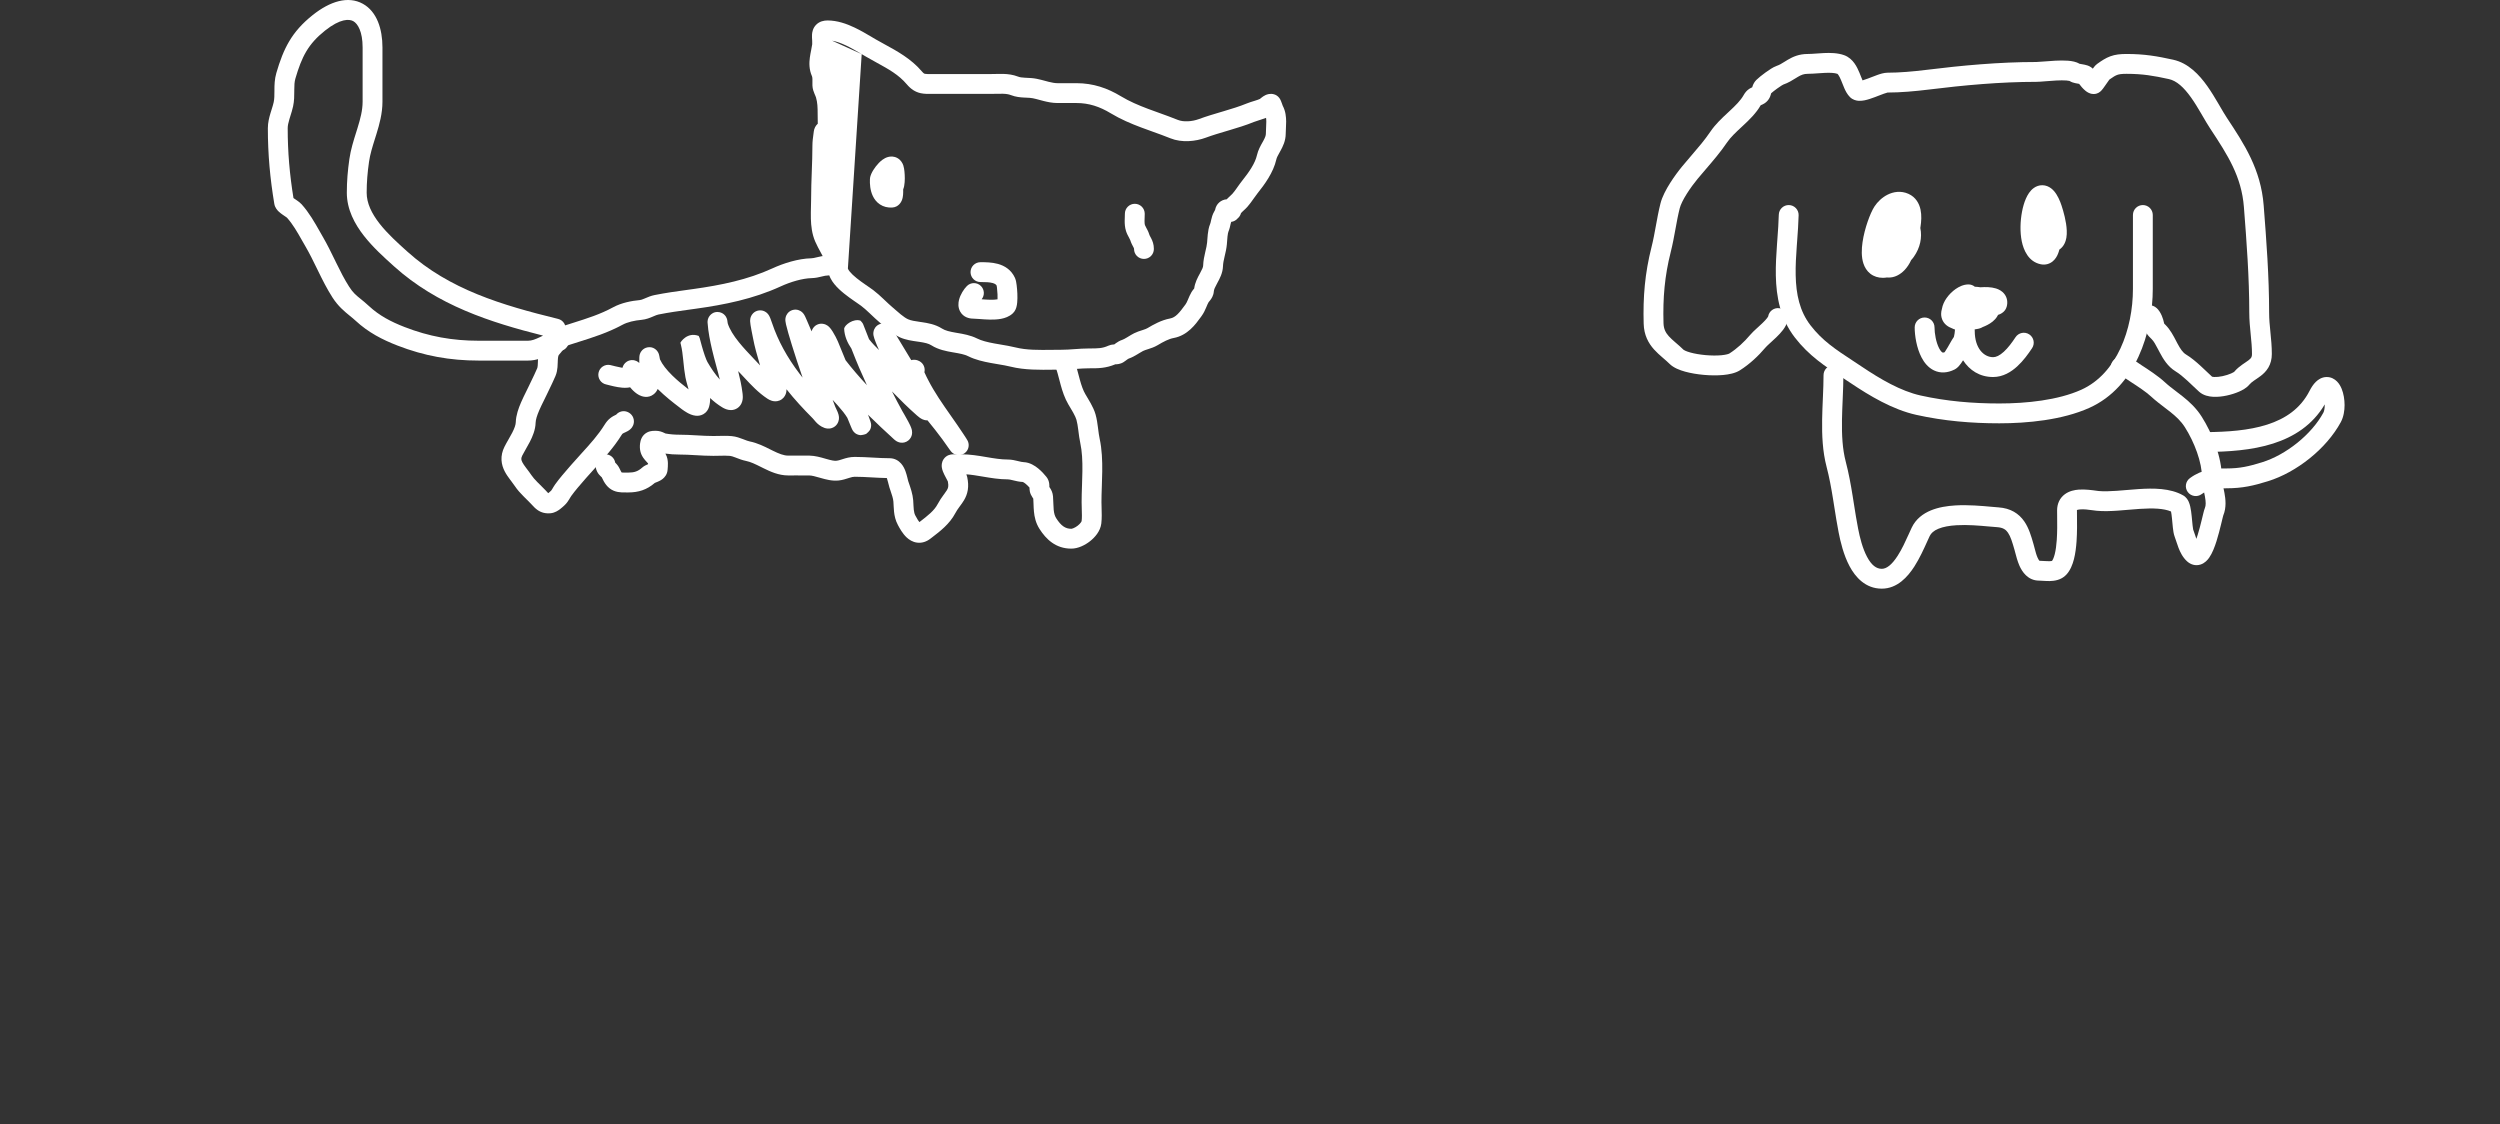
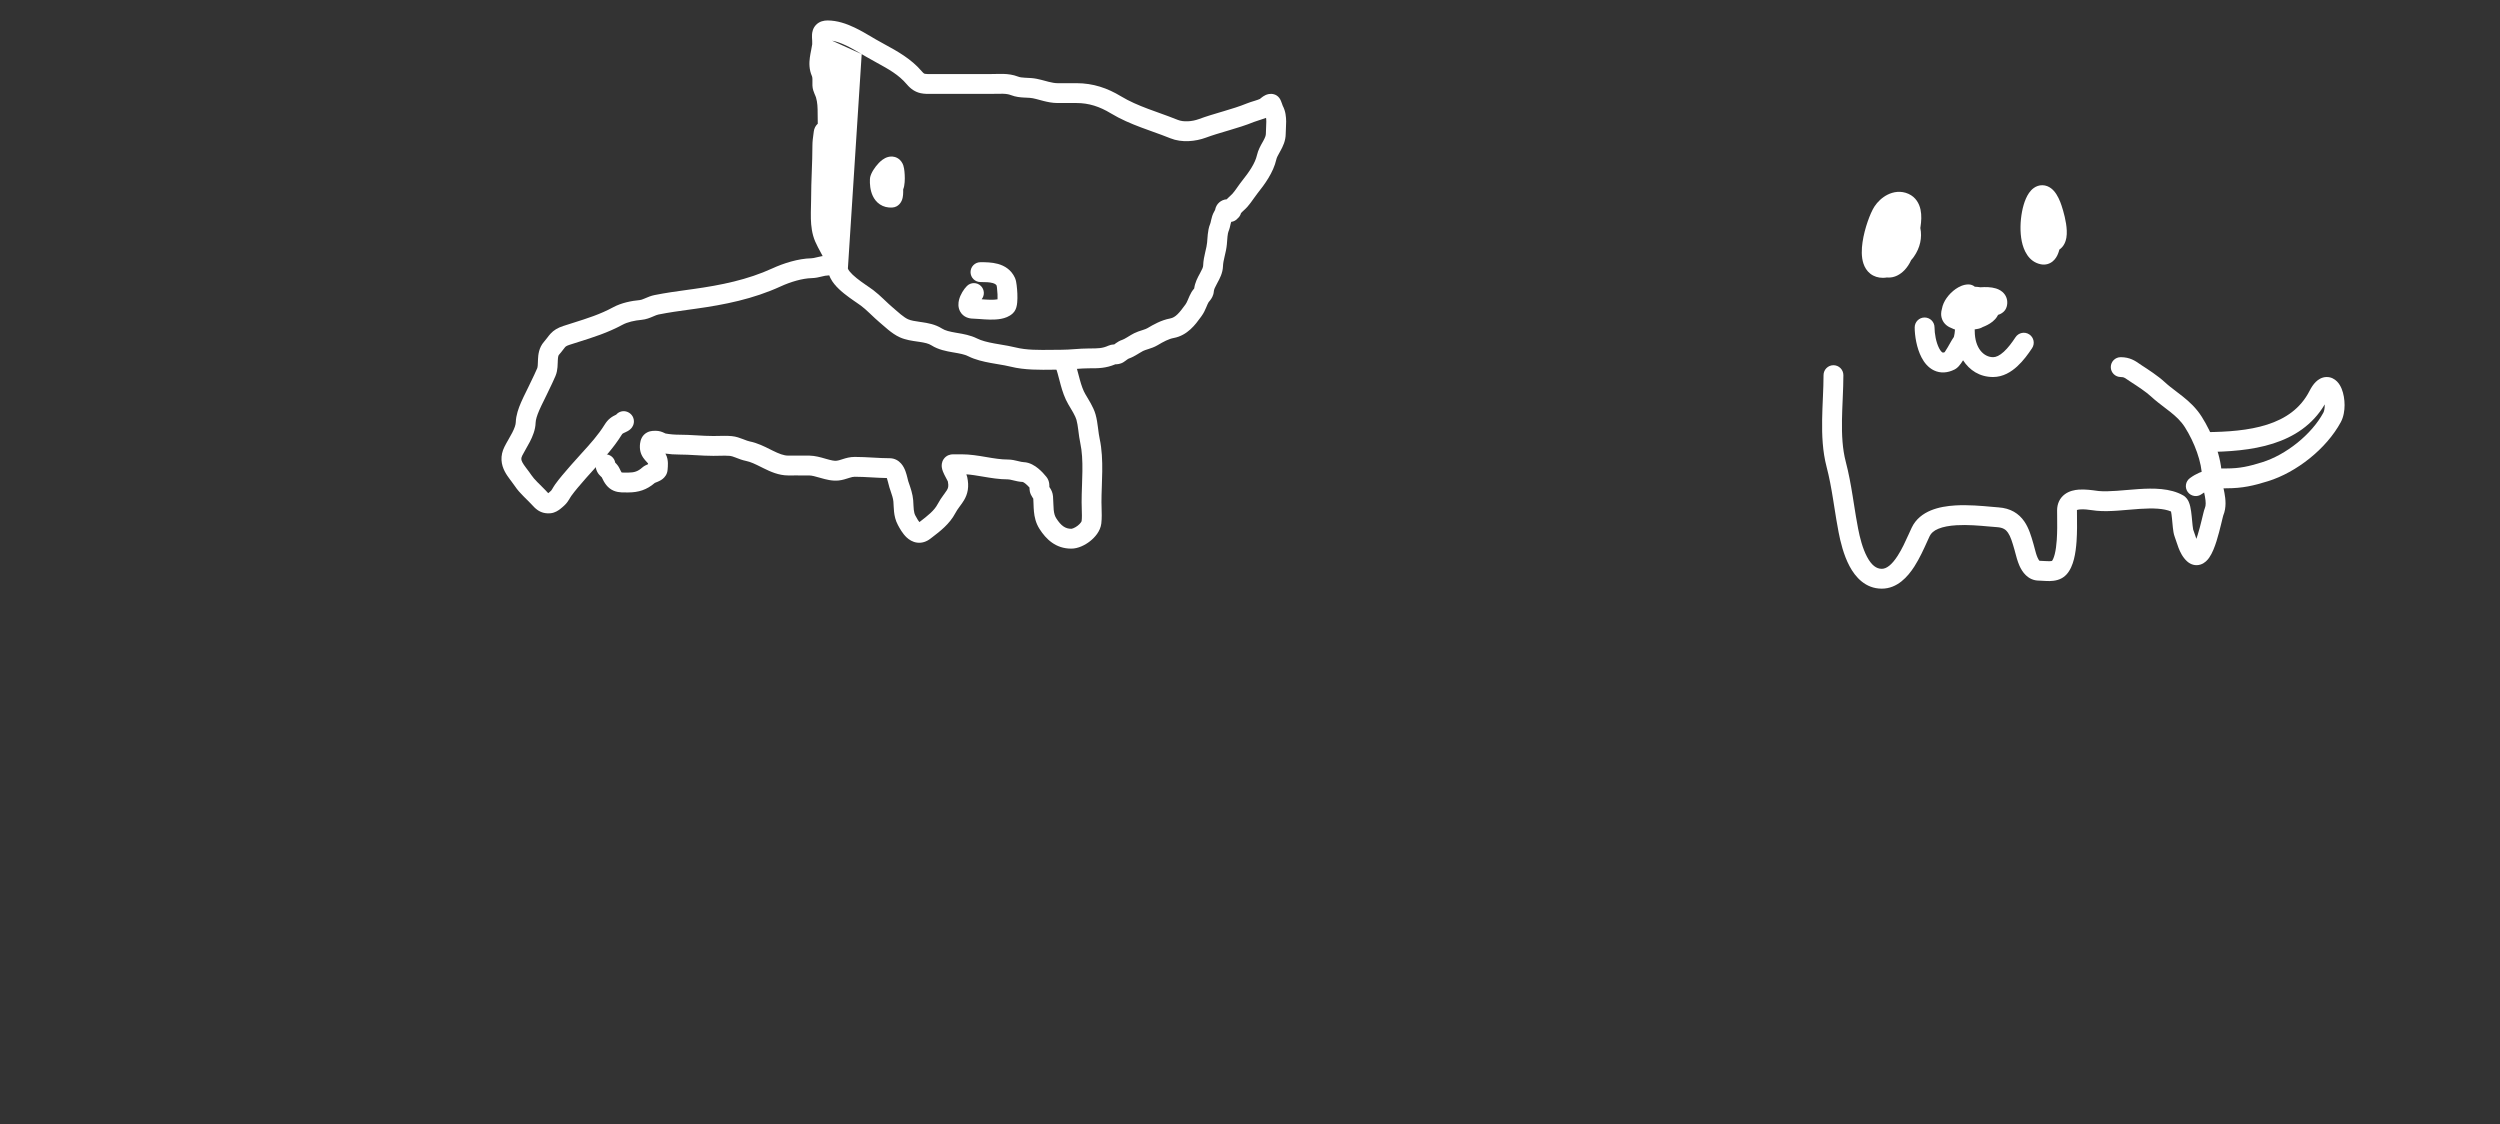
<svg xmlns="http://www.w3.org/2000/svg" width="378" height="170" viewBox="0 0 378 170" fill="none">
  <rect x="0" y="0" width="378" height="170" fill="#333333" stroke="none" />
-   <path fill-rule="evenodd" clip-rule="evenodd" d="M270.487 31.005C271.315 31.025 271.971 31.712 271.952 32.54C271.922 33.819 271.825 35.136 271.73 36.42C271.712 36.665 271.694 36.908 271.676 37.15C271.566 38.682 271.476 40.168 271.506 41.611C271.565 44.493 272.097 47.05 273.758 49.201C275.548 51.52 277.564 52.844 280.072 54.49C280.537 54.796 281.019 55.112 281.52 55.449C284.296 57.312 287.381 59.13 290.407 59.802C294.313 60.669 298.258 61.005 302.297 61.005C306.375 61.005 311.165 60.513 314.686 58.93C320.086 56.501 322.5 49.745 322.5 43.676V32.505C322.5 31.677 323.172 31.005 324 31.005C324.828 31.005 325.5 31.677 325.5 32.505V43.676C325.5 50.187 322.935 58.509 315.916 61.666C311.809 63.513 306.504 64.005 302.297 64.005C298.092 64.005 293.922 63.656 289.757 62.73C286.137 61.927 282.65 59.82 279.848 57.94C279.399 57.638 278.95 57.344 278.502 57.051C275.984 55.405 273.505 53.783 271.383 51.034C269.167 48.163 268.572 44.865 268.506 41.673C268.474 40.079 268.573 38.473 268.684 36.934C268.702 36.68 268.721 36.429 268.739 36.179C268.834 34.895 268.925 33.667 268.953 32.47C268.972 31.642 269.659 30.986 270.487 31.005Z" fill="white" />
-   <path fill-rule="evenodd" clip-rule="evenodd" d="M274.987 11.078C274.413 11.118 273.792 11.162 273.323 11.162C272.738 11.162 272.341 11.326 271.851 11.614C271.759 11.667 271.652 11.735 271.53 11.811C271.062 12.105 270.386 12.53 269.63 12.788C269.637 12.786 269.635 12.787 269.625 12.792C269.598 12.806 269.51 12.85 269.352 12.948C269.161 13.066 268.936 13.22 268.703 13.39C268.322 13.667 267.988 13.936 267.8 14.1C267.799 14.103 267.798 14.106 267.798 14.108L267.795 14.118C267.787 14.149 267.777 14.188 267.765 14.23C267.723 14.384 267.635 14.686 267.436 14.99C267.215 15.328 266.901 15.607 266.494 15.791C266.417 15.826 266.348 15.856 266.29 15.88L266.221 15.909C265.502 17.164 264.42 18.185 263.502 19.039C263.455 19.084 263.407 19.128 263.36 19.171C262.426 20.04 261.649 20.763 261.1 21.578C260.152 22.984 258.992 24.334 257.906 25.598C257.486 26.086 257.077 26.561 256.697 27.021C256.202 27.62 255.585 28.44 255.051 29.286C254.499 30.16 254.113 30.942 253.975 31.489C253.712 32.527 253.523 33.568 253.322 34.675L253.322 34.677C253.123 35.771 252.912 36.929 252.612 38.118C251.693 41.753 251.415 45.048 251.522 48.854C251.547 49.749 251.848 50.303 252.324 50.836C252.588 51.13 252.903 51.413 253.294 51.753C253.344 51.796 253.396 51.841 253.449 51.886C253.788 52.179 254.179 52.517 254.552 52.886C254.549 52.883 254.549 52.883 254.552 52.886C254.565 52.896 254.636 52.949 254.803 53.026C254.995 53.115 255.255 53.209 255.58 53.299C256.23 53.48 257.045 53.619 257.894 53.694C258.743 53.77 259.58 53.776 260.272 53.712C261.027 53.642 261.395 53.505 261.481 53.45C262.637 52.715 263.708 51.723 264.638 50.624C264.897 50.318 265.241 49.995 265.544 49.718C265.633 49.637 265.72 49.557 265.806 49.479C266.042 49.264 266.27 49.057 266.494 48.84C266.799 48.546 267.037 48.291 267.198 48.076C267.3 47.94 267.336 47.865 267.346 47.846C267.475 47.052 268.211 46.497 269.015 46.599C269.836 46.703 270.419 47.453 270.315 48.275C270.23 48.941 269.881 49.498 269.599 49.875C269.294 50.281 268.922 50.666 268.578 50.999C268.319 51.248 268.043 51.5 267.798 51.722C267.719 51.795 267.643 51.864 267.572 51.929C267.255 52.22 267.047 52.421 266.928 52.561C265.849 53.837 264.557 55.049 263.091 55.982C262.371 56.44 261.395 56.62 260.55 56.699C259.641 56.783 258.618 56.77 257.63 56.683C256.642 56.596 255.641 56.43 254.776 56.19C253.986 55.97 253.051 55.621 252.442 55.018C252.147 54.726 251.841 54.462 251.497 54.165C251.442 54.117 251.386 54.069 251.329 54.019C250.935 53.678 250.492 53.286 250.09 52.837C249.234 51.882 248.571 50.673 248.523 48.938C248.41 44.908 248.705 41.333 249.703 37.383C249.975 36.308 250.169 35.247 250.37 34.141L250.378 34.094C250.574 33.017 250.779 31.891 251.066 30.754C251.323 29.735 251.919 28.628 252.515 27.684C253.128 26.712 253.824 25.788 254.385 25.11C254.848 24.55 255.305 24.018 255.751 23.499C256.79 22.291 257.768 21.154 258.612 19.902C259.363 18.787 260.384 17.84 261.251 17.036C261.321 16.971 261.39 16.907 261.458 16.843C262.431 15.938 263.181 15.197 263.635 14.388C263.849 14.007 264.116 13.665 264.533 13.404C264.687 13.308 264.834 13.24 264.936 13.196C264.956 13.127 264.982 13.043 265.015 12.954C265.107 12.704 265.266 12.377 265.569 12.078C265.861 11.789 266.417 11.343 266.938 10.964C267.209 10.767 267.498 10.568 267.77 10.399C268.014 10.247 268.34 10.059 268.658 9.95C269.057 9.814 269.33 9.643 269.728 9.395C269.899 9.288 270.094 9.166 270.332 9.026C271.075 8.59 272.006 8.161 273.323 8.161C273.728 8.161 274.117 8.132 274.569 8.099C274.922 8.072 275.314 8.043 275.784 8.022C276.691 7.982 277.83 7.985 278.823 8.338C279.556 8.6 280.057 9.104 280.395 9.576C280.728 10.04 280.965 10.558 281.143 10.985C281.244 11.227 281.316 11.409 281.379 11.572C281.454 11.763 281.518 11.927 281.608 12.13C281.611 12.139 281.615 12.147 281.619 12.155C281.837 12.091 282.104 11.999 282.42 11.88C282.576 11.822 282.757 11.752 282.945 11.679C283.248 11.562 283.569 11.437 283.835 11.342C284.225 11.203 284.838 10.993 285.383 10.993C287.189 10.993 289.267 10.81 291.149 10.577C296.64 9.898 302.286 9.375 307.889 9.375C308.067 9.375 308.422 9.347 308.978 9.302L309.005 9.3C309.518 9.258 310.141 9.207 310.764 9.176C311.392 9.145 312.068 9.133 312.669 9.179C312.97 9.202 313.286 9.242 313.586 9.315C313.823 9.372 314.124 9.467 314.415 9.64C314.417 9.64 314.418 9.641 314.42 9.641C314.508 9.661 314.599 9.676 314.726 9.698C314.778 9.706 314.837 9.716 314.903 9.728C315.082 9.759 315.368 9.811 315.629 9.899C315.76 9.943 315.963 10.022 316.167 10.162C316.241 10.213 316.335 10.285 316.431 10.382C316.438 10.371 316.445 10.362 316.453 10.352C316.528 10.25 316.611 10.141 316.693 10.043L316.694 10.042C316.749 9.976 316.9 9.797 317.102 9.653C317.754 9.189 318.367 8.772 319.095 8.508C319.846 8.235 320.61 8.161 321.538 8.161C324.252 8.161 326.161 8.495 328.582 9.028C330.893 9.536 332.541 11.327 333.736 13.007C334.352 13.874 334.901 14.789 335.388 15.621C335.477 15.774 335.564 15.923 335.649 16.068C336.038 16.736 336.38 17.322 336.711 17.823C339.336 21.796 341.844 25.607 342.269 31.073C342.682 36.384 343.091 41.776 343.091 47.256C343.091 48.254 343.185 49.206 343.288 50.24L343.291 50.268C343.391 51.275 343.5 52.363 343.5 53.525C343.5 54.303 343.323 54.983 342.977 55.575C342.642 56.148 342.198 56.551 341.809 56.849C341.593 57.015 341.293 57.218 341.053 57.38C340.936 57.459 340.834 57.528 340.763 57.578C340.467 57.788 340.254 57.967 340.09 58.166C339.68 58.662 339.042 58.998 338.551 59.214C337.995 59.458 337.342 59.665 336.685 59.806C336.033 59.946 335.315 60.033 334.638 59.997C334.011 59.964 333.157 59.813 332.503 59.224C332.215 58.965 331.912 58.677 331.615 58.394L331.579 58.359C331.288 58.082 330.999 57.806 330.704 57.536C330.079 56.965 329.495 56.48 328.96 56.157C327.736 55.416 327.046 54.214 326.572 53.327C326.478 53.15 326.391 52.986 326.311 52.833C325.919 52.089 325.666 51.608 325.32 51.266C325.294 51.24 325.268 51.214 325.241 51.188C325.116 51.065 324.991 50.941 324.897 50.838C324.755 50.682 324.589 50.472 324.467 50.175C324.386 49.975 324.339 49.759 324.319 49.664C324.317 49.653 324.315 49.644 324.313 49.637C324.286 49.517 324.252 49.364 324.185 49.132C324.175 49.099 324.161 49.059 324.145 49.017C324.008 48.946 323.879 48.853 323.765 48.738C323.182 48.149 323.187 47.199 323.776 46.616C324.039 46.356 324.427 46.144 324.904 46.135C325.34 46.126 325.673 46.289 325.867 46.415C326.221 46.646 326.44 46.967 326.544 47.13C326.785 47.508 326.971 47.968 327.067 48.3C327.148 48.581 327.197 48.786 327.23 48.935C327.254 48.959 327.281 48.986 327.314 49.018C327.347 49.051 327.385 49.089 327.43 49.133C328.141 49.836 328.651 50.821 329.031 51.555C329.097 51.683 329.159 51.803 329.218 51.913C329.691 52.798 330.057 53.315 330.512 53.59C331.309 54.071 332.071 54.72 332.729 55.323C333.047 55.614 333.356 55.909 333.642 56.181L333.685 56.222C333.969 56.493 334.225 56.736 334.462 56.952C334.495 56.962 334.594 56.991 334.796 57.001C335.131 57.019 335.573 56.976 336.056 56.873C336.534 56.77 336.991 56.622 337.347 56.466C337.678 56.321 337.795 56.224 337.799 56.228C337.799 56.228 337.797 56.231 337.793 56.236C338.198 55.752 338.648 55.4 339.029 55.13C339.237 54.983 339.389 54.882 339.52 54.794C339.684 54.685 339.816 54.597 339.984 54.468C340.218 54.289 340.326 54.164 340.387 54.061C340.437 53.975 340.5 53.828 340.5 53.525C340.5 52.525 340.406 51.572 340.303 50.538L340.3 50.507C340.2 49.501 340.091 48.414 340.091 47.256C340.091 41.91 339.692 36.629 339.278 31.305C338.921 26.706 336.86 23.49 334.208 19.477C333.826 18.899 333.431 18.222 333.041 17.552C332.96 17.413 332.879 17.274 332.799 17.137C332.317 16.314 331.825 15.496 331.291 14.746C330.187 13.193 329.101 12.214 327.938 11.958C325.618 11.448 323.946 11.162 321.538 11.162C320.758 11.162 320.395 11.228 320.118 11.328C319.835 11.431 319.538 11.605 318.954 12.018C318.931 12.046 318.903 12.084 318.867 12.132C318.75 12.292 318.608 12.495 318.453 12.72L318.443 12.735C318.3 12.941 318.14 13.172 318.007 13.352C317.941 13.44 317.857 13.55 317.768 13.648C317.728 13.694 317.651 13.776 317.551 13.858C317.501 13.899 317.411 13.969 317.288 14.035C317.187 14.089 316.925 14.217 316.564 14.217C316.155 14.217 315.846 14.063 315.718 13.993C315.558 13.906 315.423 13.806 315.324 13.726C315.124 13.563 314.936 13.371 314.785 13.202C314.633 13.032 314.486 12.85 314.363 12.679C314.339 12.675 314.312 12.67 314.283 12.666C314.137 12.641 313.941 12.608 313.774 12.571C313.661 12.546 313.522 12.511 313.379 12.462C313.266 12.423 313.091 12.355 312.908 12.238C312.901 12.236 312.891 12.233 312.881 12.231C312.79 12.209 312.646 12.186 312.439 12.17C312.024 12.138 311.495 12.144 310.911 12.172C310.337 12.2 309.755 12.248 309.232 12.291L309.169 12.296C308.697 12.335 308.21 12.375 307.889 12.375C302.463 12.375 296.955 12.882 291.517 13.555C289.579 13.794 287.364 13.993 285.383 13.993C285.404 13.993 285.401 13.994 285.364 14.003C285.301 14.02 285.141 14.062 284.845 14.167C284.599 14.255 284.362 14.347 284.102 14.448C283.909 14.523 283.704 14.603 283.473 14.689C282.993 14.869 282.427 15.069 281.91 15.171C281.653 15.222 281.329 15.266 280.992 15.24C280.664 15.214 280.146 15.107 279.717 14.683C279.294 14.264 279.032 13.725 278.863 13.341C278.768 13.126 278.647 12.822 278.542 12.556C278.478 12.394 278.419 12.245 278.375 12.14C278.218 11.765 278.086 11.503 277.958 11.324C277.875 11.209 277.824 11.171 277.81 11.162C277.412 11.022 276.788 10.981 275.916 11.019C275.652 11.031 275.328 11.054 274.987 11.078ZM319.008 11.952C319.008 11.953 319.004 11.958 318.995 11.967C319.004 11.956 319.009 11.952 319.008 11.952ZM314.336 9.619C314.337 9.619 314.344 9.621 314.356 9.626C314.342 9.622 314.336 9.62 314.336 9.619Z" fill="white" />
  <path fill-rule="evenodd" clip-rule="evenodd" d="M285.409 29.431C286.275 28.999 287.412 28.793 288.564 29.311C289.677 29.812 290.19 30.786 290.384 31.693C290.57 32.56 290.505 33.499 290.378 34.31C290.37 34.362 290.362 34.414 290.353 34.466C290.652 35.921 290.327 37.456 289.391 38.798C289.265 38.978 289.126 39.156 288.972 39.318C288.696 39.922 288.348 40.444 287.941 40.864C287.322 41.504 286.446 42.019 285.445 41.962C285.403 41.959 285.361 41.956 285.319 41.951C285.117 41.987 284.904 42.005 284.683 42.005C283.995 42.005 283.335 41.813 282.786 41.381C282.252 40.961 281.938 40.405 281.758 39.871C281.415 38.853 281.465 37.649 281.616 36.613C281.773 35.533 282.073 34.427 282.395 33.496C282.707 32.593 283.081 31.737 283.43 31.206C283.877 30.528 284.565 29.852 285.409 29.431Z" fill="white" />
  <path fill-rule="evenodd" clip-rule="evenodd" d="M310.127 28.475C310.752 28.948 311.178 29.715 311.504 30.522C311.72 31.059 312.176 32.457 312.387 33.807C312.489 34.468 312.556 35.253 312.435 35.957C312.345 36.478 312.08 37.269 311.376 37.736C311.319 37.961 311.251 38.179 311.167 38.383C311.022 38.738 310.778 39.19 310.349 39.534C309.86 39.926 309.235 40.09 308.587 39.963C306.698 39.592 305.962 37.799 305.693 36.495C305.4 35.067 305.464 33.405 305.729 32.012C305.863 31.308 306.058 30.622 306.316 30.031C306.553 29.488 306.929 28.827 307.534 28.407C307.865 28.177 308.304 27.995 308.823 28.005C309.342 28.016 309.784 28.216 310.127 28.475Z" fill="white" />
  <path fill-rule="evenodd" clip-rule="evenodd" d="M295.689 43.703C296.169 43.367 296.863 43.005 297.631 43.005C297.997 43.005 298.332 43.136 298.593 43.353C298.862 43.364 299.148 43.39 299.439 43.436C300.189 43.381 301.066 43.388 301.794 43.615C302.183 43.737 302.713 43.978 303.092 44.49C303.523 45.072 303.577 45.754 303.417 46.35C303.218 47.097 302.608 47.406 302.396 47.501C302.299 47.545 302.2 47.58 302.104 47.609C302.067 47.683 302.027 47.755 301.986 47.826C301.617 48.457 300.993 48.871 300.497 49.13C300.269 49.25 300.026 49.358 299.775 49.454C299.705 49.498 299.644 49.529 299.6 49.549C299.318 49.684 299.025 49.733 298.866 49.757C298.828 49.762 298.789 49.767 298.75 49.772C298.738 49.775 298.725 49.778 298.713 49.781C298.096 49.928 297.431 50.017 296.8 50.004C296.258 49.992 295.581 49.904 294.987 49.572C294.829 49.51 294.676 49.433 294.53 49.34C293.85 48.906 293.497 48.208 293.5 47.46C293.501 47.199 293.545 46.95 293.614 46.72C293.717 46.092 294.002 45.535 294.299 45.103C294.676 44.556 295.169 44.066 295.689 43.703Z" fill="white" />
  <path fill-rule="evenodd" clip-rule="evenodd" d="M291 48.005C291.828 48.005 292.5 48.676 292.5 49.505C292.5 50.424 292.733 51.778 293.198 52.664C293.429 53.105 293.627 53.258 293.708 53.297C293.735 53.31 293.759 53.316 293.803 53.314C293.839 53.312 293.91 53.303 294.02 53.261C294.032 53.245 294.045 53.228 294.059 53.207C294.177 53.042 294.321 52.81 294.485 52.528C294.585 52.356 294.674 52.199 294.765 52.039C294.83 51.924 294.896 51.808 294.967 51.684C295.098 51.457 295.259 51.181 295.415 50.965C295.421 50.949 295.43 50.921 295.442 50.88C295.476 50.762 295.505 50.611 295.529 50.446C295.552 50.287 295.566 50.142 295.574 50.042C295.578 49.997 295.579 49.986 295.58 49.975C295.58 49.965 295.581 49.955 295.584 49.922L295.584 49.922C295.584 49.915 295.586 49.895 295.588 49.872L295.588 49.871C295.589 49.863 295.593 49.829 295.6 49.787L295.6 49.787C295.602 49.771 295.612 49.711 295.632 49.637C295.64 49.605 295.665 49.514 295.715 49.405C295.743 49.348 295.822 49.21 295.876 49.132C295.973 49.015 296.276 48.76 296.494 48.645C296.828 48.547 297.511 48.589 297.825 48.724C298.02 48.856 298.283 49.129 298.364 49.249C298.484 49.448 298.528 49.629 298.537 49.668C298.538 49.669 298.538 49.67 298.538 49.671C298.564 49.778 298.572 49.865 298.574 49.883L298.574 49.885C298.579 49.936 298.58 49.977 298.58 49.986L298.58 49.987C298.581 50.013 298.581 50.035 298.581 50.043V50.043C298.581 52.687 299.974 54.005 301.36 54.005C301.796 54.005 302.332 53.776 302.982 53.181C303.622 52.594 304.215 51.795 304.747 50.987C305.203 50.296 306.133 50.104 306.825 50.56C307.517 51.016 307.708 51.946 307.253 52.638C306.682 53.504 305.927 54.551 305.009 55.392C304.101 56.224 302.869 57.005 301.36 57.005C299.32 57.005 297.787 55.977 296.815 54.475C296.713 54.639 296.608 54.801 296.501 54.95C296.401 55.091 296.282 55.246 296.149 55.388C296.033 55.513 295.823 55.72 295.529 55.869C294.488 56.395 293.401 56.475 292.413 56.003C291.508 55.57 290.92 54.781 290.54 54.056C289.784 52.612 289.5 50.74 289.5 49.505C289.5 48.676 290.172 48.005 291 48.005ZM298.574 50.164C298.574 50.162 298.574 50.163 298.574 50.164ZM293.954 53.343C293.946 53.352 293.947 53.349 293.957 53.34C293.956 53.341 293.955 53.342 293.954 53.343Z" fill="white" />
  <path fill-rule="evenodd" clip-rule="evenodd" d="M319.151 55.505C319.151 54.676 319.822 54.005 320.651 54.005C322.044 54.005 322.849 54.565 323.503 55.019C323.623 55.102 323.738 55.183 323.851 55.255C324.769 55.844 326.32 56.862 327.263 57.735C327.834 58.264 328.392 58.688 329.007 59.155C329.329 59.4 329.666 59.656 330.029 59.945C331.023 60.737 332.059 61.677 332.9 63.007C334.473 65.492 335.952 69.091 335.952 72.293C335.952 72.511 335.99 72.798 336.068 73.199C336.091 73.321 336.126 73.488 336.165 73.672C336.223 73.954 336.29 74.274 336.336 74.523C336.504 75.446 336.667 76.734 336.149 77.961C336.157 77.945 336.156 77.947 336.146 77.982C336.134 78.025 336.108 78.119 336.066 78.285C336.024 78.453 335.977 78.648 335.923 78.873C335.896 78.986 335.867 79.107 335.836 79.236C335.655 79.982 335.418 80.933 335.135 81.828C334.866 82.677 334.504 83.65 334.021 84.332C333.791 84.657 333.381 85.141 332.737 85.353C331.932 85.618 331.197 85.334 330.698 84.885C330.011 84.268 329.632 83.457 329.39 82.826C329.265 82.502 329.158 82.174 329.067 81.897L329.066 81.892C328.97 81.598 328.894 81.366 328.815 81.163C328.651 80.743 328.582 80.186 328.539 79.798C328.512 79.553 328.484 79.251 328.457 78.96C328.438 78.757 328.42 78.559 328.403 78.389C328.359 77.955 328.313 77.598 328.258 77.337C327.162 76.871 325.574 76.811 323.56 76.941C322.932 76.982 322.37 77.031 321.798 77.08C321.313 77.122 320.82 77.165 320.271 77.204C319.183 77.281 318.063 77.326 317.036 77.229C316.782 77.205 316.529 77.17 316.275 77.135C315.697 77.056 315.117 76.976 314.529 77.022C314.35 77.035 314.214 77.061 314.115 77.089C314.081 77.1 314.054 77.109 314.034 77.118C314.033 77.132 314.033 77.151 314.033 77.176C314.033 77.399 314.036 77.669 314.04 77.974C314.053 79.017 314.071 80.467 313.975 81.848C313.913 82.75 313.798 83.689 313.584 84.534C313.378 85.346 313.037 86.25 312.403 86.917C311.623 87.738 310.545 87.84 309.922 87.854C309.572 87.862 309.231 87.841 308.959 87.823C308.922 87.821 308.886 87.819 308.851 87.816C308.612 87.8 308.452 87.79 308.316 87.79C306.585 87.79 305.73 86.405 305.349 85.555C305.043 84.871 304.825 84.026 304.69 83.501C304.653 83.356 304.622 83.236 304.597 83.15C304.248 81.943 304.007 81.128 303.607 80.546C303.303 80.101 302.893 79.771 301.966 79.707C301.573 79.68 301.139 79.641 300.677 79.6C299.234 79.471 297.51 79.317 295.838 79.415C294.753 79.478 293.813 79.647 293.091 79.945C292.387 80.236 291.979 80.609 291.766 81.059C291.653 81.298 291.525 81.58 291.384 81.893C290.894 82.98 290.238 84.434 289.446 85.664C288.46 87.195 286.879 89.005 284.525 89.005C282.052 89.005 280.528 87.258 279.644 85.594C278.749 83.909 278.275 81.903 278.001 80.501C277.749 79.207 277.546 77.919 277.349 76.665C277.284 76.251 277.219 75.84 277.153 75.434C276.886 73.783 276.597 72.175 276.173 70.558C275.568 68.248 275.47 65.795 275.507 63.452C275.524 62.394 275.569 61.335 275.613 60.313C275.618 60.2 275.623 60.088 275.628 59.977C275.676 58.842 275.719 57.758 275.719 56.72C275.719 55.892 276.39 55.22 277.219 55.22C278.047 55.22 278.719 55.892 278.719 56.72C278.719 57.829 278.673 58.973 278.625 60.104C278.62 60.216 278.616 60.328 278.611 60.439C278.567 61.467 278.523 62.485 278.507 63.5C278.47 65.757 278.575 67.886 279.075 69.797C279.537 71.557 279.843 73.278 280.115 74.955C280.185 75.388 280.252 75.816 280.319 76.24C280.514 77.48 280.705 78.692 280.946 79.927C281.208 81.274 281.618 82.914 282.294 84.187C282.981 85.481 283.715 86.005 284.525 86.005C285.211 86.005 286.009 85.459 286.924 84.039C287.582 83.017 288.1 81.871 288.58 80.81C288.741 80.452 288.899 80.103 289.055 79.773C289.677 78.464 290.772 77.657 291.946 77.172C293.102 76.695 294.414 76.493 295.663 76.42C297.584 76.307 299.648 76.493 301.105 76.625C301.514 76.662 301.875 76.694 302.172 76.715C304.006 76.841 305.255 77.643 306.081 78.849C306.772 79.855 307.133 81.114 307.427 82.135C307.444 82.197 307.462 82.258 307.479 82.318C307.545 82.546 307.602 82.765 307.656 82.977C307.781 83.458 307.895 83.9 308.087 84.33C308.206 84.595 308.307 84.731 308.365 84.79C308.596 84.792 308.849 84.809 309.058 84.823C309.092 84.826 309.125 84.828 309.156 84.83C309.423 84.847 309.65 84.859 309.856 84.855C310.101 84.849 310.22 84.821 310.264 84.808C310.373 84.669 310.532 84.362 310.676 83.796C310.829 83.195 310.926 82.454 310.983 81.64C311.069 80.397 311.053 79.137 311.041 78.103C311.036 77.767 311.033 77.456 311.033 77.176C311.033 76.159 311.436 75.298 312.2 74.731C312.875 74.231 313.677 74.078 314.299 74.03C315.249 73.957 316.401 74.117 316.995 74.2C317.14 74.22 317.252 74.236 317.32 74.242C318.088 74.315 319.004 74.286 320.058 74.211C320.472 74.182 320.957 74.141 321.46 74.098C322.104 74.043 322.777 73.986 323.367 73.948C325.549 73.807 328.129 73.782 330.098 74.905C330.582 75.181 330.814 75.613 330.917 75.833C331.036 76.091 331.113 76.363 331.166 76.594C331.273 77.059 331.338 77.603 331.387 78.086C331.412 78.327 331.431 78.541 331.45 78.743C331.473 78.995 331.494 79.227 331.521 79.467C331.564 79.854 331.6 80.026 331.608 80.065C331.61 80.073 331.61 80.076 331.61 80.074C331.721 80.36 331.821 80.666 331.908 80.932L331.917 80.961C331.977 81.144 332.033 81.313 332.089 81.474C332.15 81.305 332.212 81.121 332.275 80.922C332.524 80.135 332.741 79.27 332.92 78.53C332.948 78.416 332.975 78.302 333.001 78.192C333.058 77.958 333.11 77.739 333.156 77.556C333.212 77.334 333.292 77.016 333.385 76.795C333.536 76.439 333.541 75.919 333.385 75.062C333.337 74.802 333.294 74.601 333.249 74.386C333.21 74.205 333.17 74.015 333.122 73.77C333.037 73.328 332.952 72.809 332.952 72.293C332.952 69.869 331.771 66.832 330.365 64.611C329.783 63.691 329.044 62.996 328.159 62.29C327.91 62.092 327.632 61.881 327.339 61.658C326.661 61.142 325.9 60.563 325.224 59.936C324.51 59.274 323.192 58.397 322.231 57.78C322.041 57.658 321.863 57.537 321.719 57.439C321.672 57.407 321.629 57.377 321.59 57.351C321.416 57.233 321.308 57.166 321.217 57.119C321.096 57.056 320.969 57.005 320.651 57.005C319.822 57.005 319.151 56.333 319.151 55.505ZM331.521 82.663C331.521 82.663 331.525 82.658 331.534 82.65C331.526 82.659 331.521 82.664 331.521 82.663Z" fill="white" />
  <path fill-rule="evenodd" clip-rule="evenodd" d="M351.499 61.148C351.5 61.181 351.5 61.214 351.5 61.248C351.5 61.8 351.397 62.206 351.29 62.402C349.498 65.711 345.639 68.771 342.026 69.895C340.016 70.52 338.657 70.829 336.657 70.829C334.815 70.829 333.014 70.902 331.113 72.295C330.445 72.785 330.301 73.724 330.79 74.392C331.28 75.06 332.219 75.204 332.887 74.715C333.963 73.926 334.912 73.829 336.657 73.829C339.074 73.829 340.755 73.432 342.917 72.759C347.233 71.417 351.742 67.868 353.928 63.831C354.361 63.031 354.5 62.071 354.5 61.249C354.5 60.413 354.358 59.52 354.058 58.785C353.909 58.42 353.687 58.011 353.351 57.673C353.001 57.321 352.453 56.982 351.74 57.006C351.052 57.029 350.517 57.38 350.15 57.74C349.781 58.102 349.472 58.573 349.202 59.102C347.832 61.779 345.566 63.314 342.793 64.202C339.98 65.103 336.736 65.306 333.588 65.341C332.759 65.35 332.095 66.029 332.104 66.857C332.113 67.686 332.792 68.35 333.621 68.341C336.817 68.306 340.441 68.106 343.709 67.059C346.8 66.069 349.648 64.293 351.499 61.148Z" fill="white" />
  <path fill-rule="evenodd" clip-rule="evenodd" d="M130.288 8.182C130.493 8.304 130.698 8.425 130.904 8.545C131.483 8.882 132.037 9.187 132.566 9.477C134.367 10.466 135.882 11.298 137.112 12.752C137.722 13.473 138.387 13.911 139.21 14.092C139.751 14.211 140.368 14.203 140.848 14.197C140.95 14.195 141.046 14.194 141.133 14.194H149.937C150.257 14.194 150.511 14.187 150.744 14.181C151.046 14.173 151.312 14.165 151.64 14.176C152.133 14.191 152.513 14.25 152.84 14.377C153.581 14.665 154.29 14.722 154.834 14.75C154.963 14.757 155.08 14.762 155.189 14.767C155.587 14.784 155.865 14.797 156.163 14.856C156.503 14.924 156.803 15.006 157.15 15.1C157.346 15.153 157.558 15.21 157.8 15.272C158.407 15.425 159.123 15.577 159.904 15.577H162.758C164.636 15.577 166.26 16.111 167.942 17.128C169.442 18.035 171.006 18.693 172.526 19.265C173.145 19.499 173.737 19.711 174.316 19.919C175.211 20.24 176.076 20.55 176.97 20.912C178.704 21.614 180.798 21.378 182.312 20.819C183.344 20.437 184.397 20.126 185.506 19.799C185.624 19.764 185.742 19.729 185.861 19.694C187.081 19.332 188.362 18.943 189.623 18.43C189.861 18.334 190.111 18.256 190.434 18.157C190.487 18.14 190.542 18.123 190.599 18.106C190.845 18.029 191.131 17.938 191.427 17.822C191.451 17.974 191.465 18.163 191.466 18.399C191.467 18.66 191.453 18.932 191.436 19.243C191.435 19.261 191.434 19.279 191.433 19.297C191.418 19.579 191.4 19.902 191.4 20.213C191.4 20.486 191.295 20.783 190.995 21.331C190.961 21.393 190.922 21.462 190.879 21.537C190.617 22.001 190.221 22.701 190.053 23.455C189.777 24.695 188.837 26.05 187.81 27.333C187.552 27.657 187.317 27.99 187.113 28.28C187.081 28.326 187.049 28.371 187.019 28.414C186.783 28.748 186.577 29.03 186.349 29.291C186.301 29.346 186.228 29.417 186.099 29.536C186.08 29.555 186.058 29.574 186.035 29.596C185.928 29.694 185.789 29.821 185.661 29.949C185.608 30.003 185.548 30.064 185.485 30.133C184.631 30.188 183.886 30.816 183.725 31.727C183.706 31.767 183.684 31.81 183.662 31.851C183.64 31.892 183.623 31.922 183.615 31.935C183.321 32.437 183.205 32.916 183.133 33.239C183.119 33.3 183.107 33.355 183.097 33.403C183.044 33.644 183.023 33.739 182.978 33.846C182.753 34.38 182.665 34.98 182.616 35.431C182.587 35.694 182.561 36.048 182.541 36.322C182.531 36.467 182.522 36.588 182.515 36.663C182.477 37.08 182.383 37.48 182.26 38.004C182.25 38.05 182.239 38.096 182.228 38.143C182.097 38.701 181.943 39.388 181.917 40.152C181.909 40.402 181.789 40.683 181.43 41.34C181.415 41.368 181.399 41.397 181.383 41.427C181.105 41.933 180.682 42.703 180.561 43.62C180.557 43.624 180.554 43.629 180.55 43.633C180.544 43.639 180.538 43.647 180.532 43.655C180.507 43.684 180.475 43.724 180.445 43.761C180.367 43.858 180.25 44.007 180.143 44.191C179.926 44.565 179.765 44.95 179.649 45.228C179.63 45.274 179.612 45.317 179.595 45.357C179.463 45.668 179.367 45.863 179.241 46.035C178.313 47.305 177.752 48.003 176.913 48.156C175.602 48.394 174.371 49.09 173.49 49.618C173.338 49.709 173.133 49.787 172.763 49.905C172.73 49.916 172.695 49.927 172.658 49.939C172.343 50.038 171.897 50.179 171.483 50.386C171.174 50.541 170.843 50.744 170.583 50.904C170.516 50.945 170.453 50.983 170.397 51.017C170.069 51.215 169.855 51.326 169.693 51.381C169.27 51.521 168.95 51.731 168.728 51.889C168.599 51.982 168.525 52.039 168.468 52.082C168.412 52.083 168.349 52.086 168.288 52.092C168.111 52.107 167.863 52.147 167.593 52.267C166.667 52.679 166.064 52.687 164.646 52.687C163.898 52.687 163.165 52.74 162.495 52.788L162.478 52.789C161.785 52.84 161.159 52.884 160.54 52.884C160.047 52.884 159.558 52.891 159.075 52.897C157.09 52.922 155.207 52.946 153.561 52.534C152.85 52.356 152.031 52.218 151.271 52.09C150.947 52.035 150.633 51.982 150.342 51.929C149.287 51.735 148.41 51.516 147.731 51.177C146.742 50.682 145.634 50.494 144.782 50.349C144.704 50.336 144.628 50.323 144.555 50.311C143.573 50.141 142.92 49.989 142.421 49.672C141.408 49.027 140.247 48.839 139.391 48.712C139.295 48.698 139.201 48.685 139.112 48.672C138.295 48.553 137.751 48.473 137.297 48.272C136.997 48.138 136.634 47.892 136.199 47.539C135.924 47.316 135.696 47.115 135.456 46.905C135.287 46.756 135.112 46.603 134.912 46.434C134.546 46.124 134.199 45.794 133.815 45.43C133.738 45.357 133.659 45.282 133.578 45.206C133.114 44.768 132.598 44.291 132.028 43.858C131.792 43.679 131.472 43.46 131.15 43.239C131.047 43.169 130.944 43.098 130.843 43.029C130.399 42.722 129.936 42.393 129.51 42.048C129.077 41.698 128.726 41.368 128.485 41.069C128.367 40.922 128.292 40.803 128.247 40.714C128.208 40.635 128.202 40.596 128.201 40.593M125.808 6.153C126.445 6.26 127.143 6.508 127.898 6.865C128.72 7.254 129.504 7.718 130.288 8.182M125.097 6.094C125.097 6.094 125.098 6.094 125.1 6.094ZM168.678 52.079C168.677 52.078 168.67 52.079 168.658 52.08C168.672 52.08 168.678 52.079 168.678 52.079ZM187.14 33.014C187.375 32.82 187.552 32.553 187.634 32.237C187.652 32.213 187.695 32.158 187.785 32.068C187.862 31.991 187.94 31.919 188.042 31.826C188.071 31.799 188.101 31.771 188.135 31.74C188.267 31.618 188.444 31.453 188.607 31.267C188.945 30.88 189.227 30.487 189.47 30.144C189.505 30.094 189.54 30.045 189.573 29.997C189.78 29.703 189.957 29.452 190.153 29.207C191.159 27.95 192.537 26.104 192.982 24.106C193.045 23.821 193.186 23.566 193.452 23.087C193.505 22.992 193.563 22.887 193.626 22.772C193.95 22.181 194.4 21.303 194.4 20.213C194.4 19.986 194.414 19.738 194.431 19.428L194.432 19.406C194.448 19.103 194.467 18.747 194.466 18.385C194.463 17.705 194.39 16.818 193.952 15.995C193.947 15.982 193.94 15.964 193.933 15.943C193.913 15.89 193.895 15.838 193.874 15.779C193.858 15.735 193.841 15.687 193.821 15.633C193.782 15.523 193.731 15.384 193.682 15.267C193.66 15.212 193.622 15.124 193.573 15.034C193.551 14.992 193.503 14.906 193.431 14.811C193.395 14.763 193.331 14.682 193.237 14.597C193.155 14.523 192.965 14.364 192.672 14.271C192.064 14.079 191.552 14.283 191.348 14.377C191.109 14.487 190.911 14.631 190.794 14.72C190.706 14.788 190.602 14.873 190.539 14.924C190.521 14.939 190.507 14.951 190.497 14.959C190.496 14.96 190.494 14.961 190.493 14.962C190.283 15.056 190.034 15.14 189.709 15.241C189.664 15.255 189.616 15.269 189.567 15.284C189.252 15.381 188.863 15.501 188.494 15.651C187.384 16.102 186.23 16.455 185.009 16.817C184.89 16.852 184.77 16.888 184.649 16.923C183.554 17.247 182.403 17.587 181.272 18.005C180.204 18.399 178.92 18.465 178.095 18.131C177.165 17.755 176.179 17.4 175.229 17.058C174.661 16.854 174.106 16.655 173.583 16.458C172.127 15.909 170.762 15.327 169.494 14.561C167.438 13.317 165.283 12.577 162.758 12.577H159.904C159.497 12.577 159.067 12.498 158.536 12.364C158.396 12.328 158.236 12.285 158.064 12.238C157.659 12.129 157.187 12.002 156.751 11.915C156.203 11.805 155.639 11.782 155.223 11.765C155.138 11.761 155.059 11.758 154.988 11.754C154.509 11.73 154.2 11.687 153.927 11.581C153.157 11.282 152.398 11.198 151.734 11.177C151.363 11.166 150.905 11.176 150.511 11.184C150.291 11.189 150.091 11.194 149.937 11.194H141.133C140.958 11.194 140.821 11.195 140.701 11.197C140.549 11.198 140.423 11.2 140.279 11.198C140.057 11.194 139.935 11.18 139.855 11.162L139.849 11.161C139.781 11.146 139.662 11.121 139.402 10.814C137.776 8.892 135.627 7.72 133.753 6.699C133.286 6.444 132.836 6.199 132.416 5.954C132.244 5.854 132.063 5.746 131.873 5.634C131.08 5.164 130.142 4.608 129.181 4.153C127.986 3.588 126.587 3.093 125.129 3.093C124.6 3.093 123.926 3.213 123.402 3.741C122.894 4.253 122.8 4.88 122.777 5.233C122.758 5.529 122.782 5.858 122.797 6.07C122.799 6.103 122.801 6.134 122.803 6.161C122.82 6.419 122.821 6.57 122.807 6.685C122.772 6.951 122.716 7.234 122.647 7.581L122.642 7.604C122.577 7.928 122.5 8.31 122.449 8.699C122.342 9.503 122.317 10.505 122.77 11.525C122.802 11.596 122.831 11.707 122.839 11.941C122.843 12.062 122.842 12.191 122.839 12.363L122.839 12.389C122.836 12.544 122.833 12.736 122.839 12.933C122.854 13.461 123.057 13.948 123.154 14.181C123.207 14.307 123.247 14.4 123.278 14.472C123.333 14.6 123.359 14.661 123.378 14.727C123.605 15.528 123.629 16.201 123.629 17.238C123.629 17.545 123.634 17.816 123.639 18.069C123.644 18.292 123.648 18.5 123.648 18.706C123.64 18.713 123.633 18.72 123.625 18.727C123.488 18.854 123.352 19.019 123.243 19.227C123.134 19.437 123.071 19.657 123.046 19.876C123.032 19.999 123.012 20.142 122.99 20.299C122.923 20.777 122.838 21.389 122.838 21.98C122.838 23.293 122.79 24.609 122.74 25.959L122.74 25.967C122.691 27.305 122.641 28.677 122.641 30.059C122.641 30.354 122.631 30.718 122.621 31.11C122.605 31.754 122.587 32.473 122.604 33.087C122.635 34.169 122.769 35.375 123.256 36.512C123.497 37.074 123.84 37.704 124.143 38.26C124.28 38.513 124.409 38.749 124.516 38.958C124.913 39.728 125.159 40.349 125.218 40.908C125.305 41.74 125.734 42.436 126.15 42.952C126.58 43.485 127.113 43.968 127.624 44.381C128.141 44.798 128.678 45.179 129.138 45.497C129.274 45.591 129.399 45.676 129.514 45.755C129.811 45.959 130.042 46.117 130.216 46.249C130.646 46.575 131.061 46.955 131.518 47.387C131.588 47.453 131.66 47.521 131.733 47.591C132.117 47.955 132.537 48.354 132.974 48.724C133.088 48.82 133.231 48.945 133.39 49.084C133.676 49.334 134.012 49.627 134.309 49.869C134.804 50.271 135.412 50.717 136.078 51.013C136.941 51.397 137.929 51.536 138.673 51.64C138.771 51.654 138.865 51.667 138.953 51.68C139.836 51.81 140.399 51.941 140.811 52.203C141.885 52.886 143.116 53.106 144.043 53.267C144.083 53.273 144.123 53.28 144.162 53.287C145.133 53.455 145.816 53.573 146.39 53.86C147.471 54.401 148.705 54.678 149.799 54.879C150.197 54.953 150.569 55.015 150.922 55.074C151.616 55.191 152.237 55.295 152.833 55.444C154.898 55.961 157.285 55.926 159.288 55.897C159.726 55.89 160.146 55.884 160.54 55.884C161.274 55.884 161.998 55.832 162.664 55.784L162.694 55.782C163.386 55.732 164.018 55.687 164.646 55.687C164.683 55.687 164.72 55.687 164.756 55.687C166.065 55.687 167.198 55.688 168.645 55.08C168.647 55.08 168.648 55.08 168.65 55.08C168.655 55.08 168.661 55.08 168.667 55.08C168.842 55.08 169.368 55.079 169.886 54.75C170.025 54.661 170.147 54.572 170.241 54.502C170.281 54.473 170.313 54.449 170.341 54.427C170.391 54.39 170.429 54.362 170.474 54.329C170.595 54.242 170.633 54.23 170.641 54.227C171.147 54.058 171.607 53.791 171.947 53.586C172.052 53.523 172.146 53.465 172.232 53.412C172.468 53.268 172.643 53.16 172.825 53.069C173.017 52.974 173.234 52.904 173.597 52.788C173.623 52.78 173.649 52.772 173.676 52.763C174.034 52.648 174.548 52.482 175.033 52.191C175.919 51.66 176.733 51.237 177.45 51.107C179.552 50.725 180.78 49.026 181.527 47.993C181.574 47.928 181.62 47.865 181.664 47.805C182.003 47.341 182.208 46.88 182.357 46.529C182.383 46.466 182.408 46.408 182.431 46.354C182.547 46.077 182.625 45.893 182.734 45.703C182.737 45.699 182.749 45.682 182.778 45.646C182.781 45.642 182.789 45.633 182.801 45.619C182.844 45.567 182.934 45.458 182.985 45.391C183.154 45.173 183.481 44.718 183.529 44.067C183.552 43.755 183.704 43.436 184.063 42.778C184.076 42.755 184.089 42.732 184.102 42.707C184.402 42.159 184.881 41.286 184.915 40.252C184.93 39.812 185.019 39.379 185.149 38.827C185.16 38.776 185.173 38.724 185.185 38.671C185.302 38.18 185.445 37.575 185.503 36.935C185.522 36.723 185.534 36.556 185.544 36.398C185.558 36.195 185.571 36.005 185.598 35.754C185.641 35.355 185.697 35.12 185.743 35.01C185.906 34.623 185.991 34.222 186.041 33.986C186.048 33.95 186.055 33.918 186.061 33.89C186.099 33.722 186.128 33.62 186.157 33.547C186.551 33.502 186.899 33.304 187.14 33.014Z" fill="white" />
-   <path fill-rule="evenodd" clip-rule="evenodd" d="M171.583 30.814C170.754 30.814 170.083 31.486 170.083 32.315C170.083 32.456 170.077 32.607 170.07 32.795L170.069 32.813C170.062 32.987 170.054 33.192 170.053 33.399C170.051 33.823 170.076 34.369 170.25 34.924C170.374 35.323 170.563 35.664 170.677 35.871C170.683 35.882 170.689 35.893 170.695 35.903C170.831 36.149 170.873 36.236 170.894 36.306C171.028 36.748 171.247 37.146 171.349 37.332C171.368 37.367 171.383 37.394 171.393 37.413C171.462 37.547 171.466 37.575 171.466 37.649C171.466 38.478 172.137 39.149 172.966 39.149C173.794 39.149 174.466 38.478 174.466 37.649C174.466 36.933 174.258 36.424 174.062 36.042C173.992 35.907 173.942 35.815 173.904 35.745C173.83 35.608 173.8 35.554 173.765 35.436C173.643 35.036 173.453 34.692 173.339 34.485C173.333 34.474 173.328 34.464 173.322 34.454C173.187 34.209 173.139 34.113 173.113 34.029C173.076 33.911 173.052 33.727 173.053 33.413C173.054 33.259 173.06 33.101 173.067 32.912L173.068 32.908C173.075 32.73 173.083 32.522 173.083 32.315C173.083 31.486 172.411 30.814 171.583 30.814Z" fill="white" />
  <path fill-rule="evenodd" clip-rule="evenodd" d="M131.742 26.277C131.674 26.43 131.55 26.734 131.533 27.089C131.501 27.779 131.557 28.766 131.968 29.632C132.183 30.086 132.522 30.561 133.049 30.909C133.59 31.266 134.224 31.418 134.893 31.381C135.893 31.325 136.279 30.497 136.367 30.273C136.486 29.97 136.526 29.658 136.544 29.445C136.565 29.195 136.568 28.918 136.561 28.642C136.636 28.451 136.681 28.267 136.71 28.118C136.782 27.746 136.803 27.336 136.805 26.983C136.806 26.618 136.786 26.249 136.754 25.933C136.727 25.667 136.679 25.294 136.579 25.003C136.456 24.647 136.203 24.189 135.693 23.901C135.167 23.604 134.635 23.637 134.27 23.737C133.64 23.908 133.15 24.359 132.879 24.639C132.557 24.971 132.264 25.358 132.044 25.713C131.934 25.891 131.827 26.084 131.742 26.277Z" fill="white" />
  <path fill-rule="evenodd" clip-rule="evenodd" d="M150.883 39.901C149.962 39.647 148.963 39.645 148.246 39.645C147.417 39.645 146.746 40.317 146.746 41.145C146.746 41.974 147.417 42.645 148.246 42.645C149.02 42.645 149.617 42.664 150.085 42.793C150.436 42.89 150.596 43.014 150.694 43.183C150.708 43.255 150.725 43.36 150.742 43.496C150.778 43.781 150.81 44.145 150.825 44.512C150.837 44.79 150.838 45.045 150.829 45.254C150.823 45.255 150.818 45.256 150.812 45.257C150.54 45.31 150.177 45.331 149.738 45.324C149.309 45.317 148.865 45.285 148.424 45.251C148.902 44.661 148.867 43.794 148.319 43.246C147.733 42.66 146.783 42.66 146.197 43.246C145.73 43.714 145.195 44.543 144.996 45.369C144.901 45.765 144.805 46.482 145.208 47.16C145.68 47.953 146.504 48.178 147.159 48.178C147.373 48.178 147.683 48.202 148.134 48.237L148.177 48.24C148.619 48.275 149.153 48.315 149.69 48.323C150.22 48.332 150.814 48.312 151.376 48.204C151.916 48.1 152.599 47.885 153.141 47.372C153.501 47.031 153.632 46.609 153.682 46.428C153.747 46.193 153.781 45.951 153.801 45.74C153.842 45.312 153.841 44.828 153.823 44.386C153.804 43.938 153.765 43.489 153.718 43.118C153.695 42.934 153.667 42.755 153.637 42.597C153.615 42.487 153.566 42.242 153.464 42.018C152.899 40.773 151.87 40.173 150.883 39.901ZM147.91 46.086C147.91 46.086 147.91 46.085 147.91 46.083ZM147.157 45.178C147.155 45.178 147.154 45.178 147.154 45.178ZM150.679 43.111C150.679 43.111 150.68 43.115 150.682 43.122C150.68 43.115 150.679 43.111 150.679 43.111Z" fill="white" />
  <path fill-rule="evenodd" clip-rule="evenodd" d="M160.609 53.753C159.824 54.018 159.403 54.87 159.668 55.654C159.845 56.178 159.979 56.695 160.129 57.269C160.208 57.572 160.291 57.891 160.386 58.235C160.643 59.161 160.975 60.192 161.53 61.137C161.62 61.29 161.708 61.437 161.795 61.582C161.96 61.857 162.121 62.125 162.283 62.418C162.525 62.857 162.687 63.214 162.761 63.479C162.886 63.93 162.961 64.431 163.038 65.033C163.047 65.102 163.056 65.174 163.065 65.247C163.131 65.769 163.207 66.369 163.333 66.951C163.615 68.254 163.677 69.695 163.658 71.241C163.65 71.94 163.625 72.643 163.601 73.358C163.598 73.43 163.596 73.502 163.593 73.574C163.566 74.356 163.541 75.152 163.541 75.932C163.541 76.366 163.554 76.745 163.566 77.093C163.588 77.713 163.606 78.236 163.54 78.797C163.54 78.793 163.541 78.791 163.541 78.791C163.54 78.791 163.524 78.861 163.429 78.995C163.324 79.144 163.162 79.314 162.955 79.477C162.748 79.638 162.528 79.767 162.329 79.852C162.118 79.942 161.999 79.953 161.978 79.953C161.094 79.953 160.44 79.519 159.698 78.354C159.482 78.014 159.372 77.618 159.318 77.068C159.29 76.787 159.279 76.492 159.268 76.145C159.267 76.122 159.266 76.099 159.266 76.076C159.256 75.761 159.244 75.401 159.214 75.039C159.168 74.485 158.953 74.085 158.795 73.833C158.762 73.78 158.701 73.689 158.663 73.631C158.663 73.623 158.663 73.615 158.663 73.605L158.663 73.604C158.665 73.501 158.67 73.283 158.63 73.045C158.588 72.789 158.486 72.439 158.221 72.108C157.933 71.748 157.493 71.251 156.97 70.824C156.494 70.436 155.717 69.913 154.78 69.877C154.56 69.869 154.322 69.814 153.9 69.71C153.889 69.708 153.879 69.705 153.868 69.702C153.507 69.614 152.967 69.481 152.395 69.481C151.359 69.481 150.313 69.308 149.127 69.107L149.063 69.096C147.937 68.905 146.673 68.691 145.381 68.691H144.097C143.718 68.691 143.099 68.817 142.688 69.406C142.338 69.908 142.373 70.433 142.4 70.65C142.457 71.098 142.668 71.535 142.781 71.765C142.867 71.939 142.981 72.153 143.074 72.328C143.119 72.412 143.159 72.486 143.189 72.544C143.285 72.728 143.315 72.804 143.319 72.808C143.4 73.209 143.393 73.457 143.367 73.616C143.342 73.773 143.288 73.917 143.178 74.103C143.072 74.283 142.95 74.449 142.764 74.701C142.719 74.762 142.67 74.828 142.617 74.9C142.366 75.244 142.065 75.672 141.781 76.21C141.252 77.216 140.297 77.952 139.072 78.896C139.053 78.91 139.034 78.925 139.014 78.94C138.945 78.858 138.866 78.75 138.78 78.615C138.644 78.403 138.525 78.181 138.405 77.957C138.277 77.719 138.205 77.446 138.163 77.065C138.141 76.87 138.129 76.663 138.117 76.417C138.115 76.377 138.113 76.337 138.111 76.295C138.102 76.088 138.091 75.853 138.073 75.619C138.004 74.721 137.665 73.738 137.434 73.071C137.396 72.961 137.361 72.859 137.331 72.768C137.31 72.704 137.288 72.614 137.245 72.437C137.231 72.378 137.215 72.309 137.195 72.228C137.13 71.959 137.038 71.6 136.907 71.247C136.782 70.908 136.58 70.46 136.238 70.077C135.864 69.657 135.285 69.284 134.514 69.284C133.707 69.284 132.872 69.237 131.978 69.187C131.1 69.138 130.166 69.086 129.234 69.086C128.505 69.086 127.903 69.265 127.469 69.403C127.411 69.421 127.356 69.439 127.305 69.456C126.936 69.574 126.73 69.639 126.494 69.666C126.164 69.704 125.718 69.615 124.946 69.395C124.883 69.377 124.817 69.358 124.748 69.338C124.11 69.153 123.237 68.901 122.384 68.888C121.663 68.878 120.929 68.882 120.213 68.885C119.863 68.887 119.517 68.888 119.179 68.888C118.497 68.888 117.794 68.611 116.798 68.119C116.687 68.065 116.572 68.007 116.452 67.947C115.6 67.518 114.523 66.977 113.359 66.744C113.11 66.694 112.856 66.596 112.449 66.439C112.408 66.423 112.365 66.407 112.321 66.39C111.905 66.23 111.302 66.002 110.643 65.942C109.956 65.879 109.186 65.898 108.541 65.913C108.287 65.919 108.053 65.924 107.851 65.924C107.035 65.924 106.221 65.878 105.358 65.828L105.339 65.827C104.494 65.778 103.601 65.727 102.691 65.727C101.97 65.727 101.317 65.67 100.624 65.545C100.615 65.54 100.564 65.517 100.393 65.437C100.15 65.323 99.718 65.134 99.135 65.134H99.126C99.01 65.134 98.823 65.134 98.637 65.154C98.443 65.174 98.141 65.225 97.828 65.393C97.056 65.807 96.842 66.554 96.779 67.052C96.672 67.908 96.841 68.597 97.253 69.203C97.416 69.443 97.603 69.647 97.727 69.783L97.755 69.814C97.842 69.909 97.915 69.989 97.985 70.071C97.986 70.084 97.987 70.099 97.987 70.115C97.988 70.139 97.988 70.164 97.988 70.19C97.947 70.207 97.904 70.224 97.861 70.242C97.769 70.281 97.654 70.332 97.534 70.397C97.419 70.46 97.261 70.556 97.104 70.696C96.466 71.266 95.913 71.457 94.997 71.457C94.88 71.457 94.778 71.457 94.687 71.458C94.449 71.459 94.286 71.46 94.133 71.451C94.069 71.448 94.025 71.443 93.995 71.439C93.945 71.373 93.846 71.216 93.7 70.888C93.506 70.451 93.202 70.124 93.02 69.952C92.906 69.237 92.286 68.691 91.539 68.691C90.71 68.691 90.039 69.362 90.039 70.191C90.039 70.559 90.103 70.928 90.271 71.28C90.437 71.628 90.658 71.858 90.802 71.994C90.903 72.091 90.958 72.142 90.985 72.166C91.361 72.998 91.853 73.796 92.774 74.192C93.205 74.377 93.627 74.428 93.968 74.447C94.218 74.46 94.508 74.459 94.776 74.458C94.852 74.457 94.926 74.457 94.997 74.457C96.519 74.457 97.786 74.073 99.014 73.012C99.017 73.01 99.022 73.009 99.026 73.007C99.073 72.987 99.125 72.966 99.204 72.936C99.276 72.908 99.371 72.871 99.466 72.83C99.638 72.757 99.934 72.624 100.205 72.405C100.495 72.171 100.886 71.729 100.938 71.052C100.94 71.025 100.943 70.99 100.946 70.951C100.965 70.739 100.996 70.371 100.986 70.024C100.976 69.699 100.93 69.12 100.61 68.582C101.301 68.681 101.977 68.727 102.691 68.727C103.507 68.727 104.321 68.773 105.185 68.823L105.205 68.824C106.049 68.873 106.942 68.924 107.851 68.924C108.213 68.924 108.533 68.916 108.831 68.909C109.385 68.895 109.858 68.883 110.371 68.929C110.565 68.947 110.809 69.022 111.243 69.189C111.285 69.205 111.329 69.223 111.376 69.241C111.74 69.383 112.249 69.581 112.771 69.686C113.51 69.834 114.199 70.177 115.092 70.622C115.213 70.682 115.339 70.745 115.469 70.809C116.454 71.296 117.724 71.888 119.179 71.888C119.548 71.888 119.909 71.887 120.267 71.885C120.965 71.882 121.647 71.878 122.341 71.888C122.771 71.894 123.255 72.032 124.005 72.246C124.044 72.257 124.084 72.269 124.125 72.28C124.82 72.478 125.826 72.763 126.836 72.647C127.39 72.583 127.897 72.418 128.242 72.306C128.291 72.29 128.336 72.275 128.378 72.262C128.76 72.141 128.993 72.086 129.234 72.086C130.069 72.086 130.92 72.133 131.811 72.182L131.852 72.185C132.58 72.225 133.338 72.268 134.091 72.28C134.092 72.283 134.093 72.285 134.094 72.288C134.16 72.467 134.218 72.682 134.28 72.936C134.288 72.971 134.297 73.009 134.307 73.051C134.355 73.25 134.418 73.516 134.485 73.717C134.532 73.859 134.579 73.996 134.623 74.128C134.859 74.821 135.045 75.37 135.082 75.849C135.096 76.034 135.104 76.215 135.114 76.42C135.116 76.465 135.118 76.512 135.121 76.56C135.133 76.813 135.148 77.1 135.181 77.394C135.247 77.992 135.388 78.678 135.76 79.373C135.769 79.391 135.779 79.409 135.79 79.428C136.009 79.839 136.456 80.677 137.093 81.267C137.445 81.593 137.971 81.956 138.666 82.045C139.409 82.142 140.096 81.895 140.667 81.454C140.769 81.375 140.876 81.294 140.987 81.209C142.102 80.358 143.584 79.227 144.436 77.607C144.616 77.265 144.815 76.977 145.038 76.672C145.071 76.627 145.107 76.579 145.144 76.528C145.335 76.271 145.57 75.953 145.762 75.628C146.013 75.202 146.232 74.703 146.33 74.089C146.427 73.482 146.393 72.842 146.245 72.141C146.211 71.983 146.161 71.837 146.113 71.718C146.903 71.774 147.72 71.911 148.626 72.065L148.669 72.072C149.803 72.264 151.081 72.481 152.395 72.481C152.564 72.481 152.772 72.522 153.185 72.624C153.206 72.629 153.228 72.634 153.25 72.64C153.597 72.725 154.102 72.85 154.639 72.874C154.65 72.878 154.675 72.887 154.715 72.906C154.806 72.952 154.928 73.03 155.075 73.15C155.281 73.318 155.484 73.523 155.661 73.723C155.66 73.797 155.661 73.883 155.667 73.966C155.679 74.159 155.717 74.461 155.869 74.783C155.954 74.964 156.046 75.111 156.114 75.216C156.14 75.256 156.168 75.298 156.189 75.329C156.193 75.335 156.198 75.342 156.201 75.347C156.214 75.366 156.224 75.381 156.232 75.394C156.25 75.644 156.258 75.901 156.268 76.192L156.27 76.243C156.281 76.582 156.294 76.969 156.333 77.362C156.411 78.159 156.601 79.075 157.167 79.964C158.168 81.537 159.623 82.953 161.978 82.953C163.017 82.953 164.066 82.416 164.803 81.839C165.524 81.275 166.38 80.332 166.519 79.148C166.612 78.362 166.582 77.442 166.558 76.699C166.549 76.41 166.541 76.148 166.541 75.932C166.541 75.21 166.564 74.461 166.591 73.677C166.594 73.605 166.596 73.532 166.599 73.458C166.623 72.749 166.649 72.012 166.658 71.277C166.677 69.658 166.618 67.951 166.265 66.317C166.169 65.872 166.11 65.411 166.042 64.875C166.033 64.801 166.023 64.727 166.013 64.65C165.936 64.049 165.841 63.356 165.652 62.676C165.482 62.066 165.183 61.465 164.91 60.969C164.722 60.629 164.508 60.272 164.328 59.971C164.249 59.841 164.177 59.721 164.117 59.618C163.766 59.02 163.517 58.298 163.277 57.432C163.21 57.19 163.14 56.925 163.068 56.647C162.902 56.013 162.721 55.317 162.51 54.694C162.245 53.909 161.394 53.488 160.609 53.753ZM94.031 71.481C94.031 71.481 94.028 71.478 94.022 71.473C94.028 71.479 94.031 71.482 94.031 71.481Z" fill="white" />
  <path fill-rule="evenodd" clip-rule="evenodd" d="M126.629 40.158C126.629 39.33 125.957 38.658 125.129 38.658C124.501 38.658 123.951 38.793 123.57 38.887C123.563 38.888 123.556 38.89 123.549 38.892C123.126 38.995 122.896 39.048 122.659 39.054C120.675 39.098 118.442 39.818 116.797 40.574C113.043 42.298 109.02 43.12 104.769 43.711C104.499 43.748 104.229 43.785 103.959 43.822C102.317 44.048 100.668 44.274 98.962 44.615C98.429 44.721 97.931 44.936 97.599 45.079C97.559 45.096 97.521 45.113 97.486 45.128C97.096 45.294 96.899 45.357 96.738 45.371C95.513 45.483 93.966 45.776 92.69 46.469C90.756 47.519 88.828 48.127 86.655 48.814C86.18 48.964 85.693 49.118 85.192 49.281C84.308 49.568 83.726 49.929 83.236 50.459C83.05 50.661 82.887 50.878 82.763 51.044C82.75 51.06 82.738 51.076 82.727 51.091C82.587 51.278 82.452 51.453 82.276 51.651C81.454 52.571 81.373 53.692 81.343 54.359C81.336 54.519 81.332 54.649 81.329 54.764C81.323 54.946 81.319 55.091 81.305 55.261C81.284 55.503 81.251 55.622 81.225 55.681C80.937 56.354 80.658 56.931 80.348 57.57C80.209 57.858 80.064 58.158 79.909 58.484C79.823 58.666 79.714 58.887 79.593 59.131C79.337 59.648 79.029 60.27 78.778 60.852C78.404 61.718 78.016 62.793 77.987 63.827C77.976 64.22 77.805 64.731 77.45 65.421C77.281 65.75 77.092 66.078 76.889 66.433L76.881 66.446C76.683 66.792 76.465 67.172 76.279 67.544C75.945 68.212 75.794 68.887 75.828 69.563C75.862 70.228 76.07 70.803 76.319 71.283C76.562 71.751 76.867 72.173 77.128 72.52C77.198 72.614 77.265 72.702 77.328 72.785C77.521 73.04 77.686 73.258 77.843 73.493C78.227 74.068 78.685 74.566 79.104 74.991C79.304 75.194 79.477 75.363 79.639 75.522C79.857 75.736 80.056 75.93 80.273 76.161C80.303 76.192 80.339 76.232 80.38 76.276C80.585 76.502 80.918 76.867 81.274 77.114C81.845 77.511 82.504 77.681 83.277 77.6C83.923 77.531 84.437 77.165 84.676 76.984C84.919 76.8 85.153 76.585 85.287 76.461C85.31 76.439 85.331 76.421 85.347 76.405C85.685 76.098 85.913 75.74 86.053 75.512C86.121 75.4 86.17 75.316 86.209 75.25C86.273 75.14 86.312 75.075 86.366 75C86.975 74.159 87.66 73.374 88.396 72.53C88.492 72.42 88.589 72.309 88.686 72.197C89.102 71.719 89.545 71.233 89.998 70.736C91.365 69.235 92.832 67.624 93.977 65.779C94.075 65.623 94.118 65.588 94.13 65.579L94.131 65.579C94.162 65.553 94.233 65.506 94.498 65.383C94.396 65.43 94.702 65.299 94.906 65.183C94.908 65.182 94.91 65.181 94.913 65.18C94.987 65.138 95.26 64.984 95.476 64.726C95.564 64.621 95.946 64.15 95.826 63.455C95.69 62.668 95.066 62.359 94.863 62.278C94.251 62.033 93.574 62.22 93.168 62.693C92.887 62.825 92.568 62.989 92.265 63.23C91.915 63.507 91.657 63.829 91.428 64.197C90.441 65.788 89.243 67.103 87.932 68.544C87.443 69.081 86.938 69.635 86.423 70.227C86.329 70.336 86.234 70.445 86.137 70.555C85.411 71.387 84.63 72.281 83.935 73.242C83.831 73.386 83.743 73.528 83.674 73.644C83.629 73.717 83.602 73.763 83.578 73.805C83.551 73.85 83.528 73.889 83.491 73.951C83.438 74.038 83.399 74.096 83.367 74.139C83.343 74.172 83.329 74.186 83.328 74.187C83.292 74.219 83.261 74.248 83.232 74.275C83.182 74.32 83.138 74.362 83.081 74.412C83.013 74.473 82.951 74.525 82.895 74.569C82.878 74.553 82.858 74.534 82.836 74.51C82.789 74.461 82.737 74.406 82.672 74.335C82.61 74.268 82.534 74.186 82.454 74.101C82.217 73.85 81.927 73.564 81.664 73.305C81.508 73.152 81.361 73.007 81.24 72.885C80.864 72.503 80.564 72.166 80.34 71.829C80.127 71.509 79.886 71.192 79.682 70.924C79.627 70.852 79.575 70.784 79.527 70.72C79.278 70.388 79.103 70.134 78.982 69.902C78.868 69.681 78.83 69.529 78.824 69.412C78.819 69.306 78.834 69.142 78.962 68.886C79.103 68.604 79.278 68.298 79.484 67.939L79.505 67.902C79.698 67.564 79.916 67.184 80.118 66.794C80.521 66.009 80.956 65.001 80.986 63.91C80.998 63.48 81.184 62.848 81.533 62.04C81.756 61.521 81.99 61.051 82.223 60.582C82.356 60.313 82.49 60.045 82.621 59.769C82.752 59.491 82.884 59.218 83.017 58.943C83.341 58.275 83.667 57.601 83.983 56.863C84.189 56.381 84.261 55.9 84.294 55.517C84.315 55.27 84.324 54.975 84.332 54.742C84.335 54.647 84.337 54.562 84.34 54.494C84.368 53.868 84.451 53.719 84.513 53.649C84.777 53.354 84.973 53.096 85.124 52.895C85.286 52.679 85.362 52.58 85.44 52.494L85.441 52.494C85.517 52.411 85.625 52.294 86.119 52.134C86.567 51.988 87.019 51.846 87.473 51.703C89.659 51.014 91.911 50.305 94.121 49.105C94.88 48.693 95.96 48.454 97.01 48.359C97.688 48.297 98.273 48.053 98.659 47.889C98.689 47.876 98.718 47.864 98.746 47.852C99.139 47.685 99.343 47.598 99.55 47.557C101.16 47.235 102.708 47.022 104.354 46.796C104.627 46.759 104.903 46.721 105.182 46.682C109.528 46.079 113.896 45.208 118.049 43.3C119.501 42.633 121.31 42.084 122.725 42.053C123.313 42.04 123.838 41.91 124.201 41.821C124.222 41.816 124.243 41.81 124.264 41.805C124.668 41.706 124.898 41.658 125.129 41.658C125.957 41.658 126.629 40.987 126.629 40.158ZM82.755 74.667C82.751 74.669 82.751 74.67 82.754 74.668C82.754 74.668 82.754 74.668 82.755 74.667ZM93.429 62.572C93.457 62.556 93.45 62.558 93.42 62.577C93.423 62.576 93.426 62.574 93.429 62.572Z" fill="white" />
-   <path fill-rule="evenodd" clip-rule="evenodd" d="M125.895 60.458C126.175 60.76 126.444 61.051 126.686 61.323C127.281 61.991 127.769 62.601 128.118 63.18C128.341 63.73 128.524 64.179 128.651 64.48C128.713 64.628 128.769 64.758 128.811 64.851L128.813 64.854C128.826 64.884 128.868 64.975 128.92 65.062C128.934 65.086 128.975 65.155 129.038 65.234C129.068 65.271 129.136 65.353 129.238 65.441L129.24 65.443C129.301 65.496 129.592 65.745 130.056 65.794C130.281 65.802 130.746 65.706 130.973 65.598C131.16 65.469 131.436 65.176 131.53 65.027C131.694 64.729 131.71 64.456 131.714 64.389C131.724 64.214 131.7 64.075 131.695 64.045L131.695 64.043C131.673 63.918 131.636 63.8 131.627 63.774C131.627 63.772 131.626 63.771 131.626 63.77C131.609 63.716 131.588 63.653 131.564 63.585C131.517 63.448 131.45 63.26 131.362 63.019C131.323 62.913 131.282 62.807 131.238 62.703C132.528 63.979 133.854 65.22 135.17 66.419C135.252 66.493 135.376 66.6 135.527 66.693C135.603 66.739 135.73 66.811 135.897 66.864C136.051 66.914 136.368 66.991 136.753 66.894C137.206 66.78 137.544 66.48 137.73 66.129C137.887 65.834 137.909 65.562 137.912 65.43C137.919 65.167 137.858 64.951 137.834 64.869C137.733 64.518 137.503 64.069 137.337 63.755C136.984 63.087 136.426 62.144 136.459 62.205C135.906 61.207 135.374 60.197 134.864 59.179C136.074 60.416 137.323 61.66 138.631 62.809C138.856 63.008 139.15 63.248 139.466 63.394C139.568 63.441 139.859 63.57 140.241 63.559C141.026 64.52 141.784 65.466 142.49 66.434C142.599 66.584 142.785 66.848 142.986 67.133C143.167 67.39 143.36 67.664 143.52 67.887C143.596 67.993 143.67 68.095 143.725 68.166C143.725 68.167 143.726 68.168 143.727 68.169C143.74 68.187 143.805 68.273 143.88 68.351L143.882 68.353C143.897 68.369 143.989 68.465 144.124 68.556C144.125 68.557 144.126 68.558 144.128 68.559C144.173 68.589 144.431 68.767 144.811 68.806C145.05 68.831 145.431 68.809 145.802 68.559C146.175 68.309 146.341 67.963 146.408 67.726C146.515 67.353 146.443 67.043 146.431 66.99C146.431 66.989 146.43 66.987 146.43 66.986C146.408 66.886 146.38 66.81 146.367 66.776C146.339 66.703 146.311 66.647 146.301 66.627C146.245 66.516 146.151 66.368 146.086 66.266L146.083 66.262C145.994 66.123 145.866 65.926 145.693 65.663C145.049 64.682 144.403 63.762 143.775 62.867C142.503 61.053 141.303 59.343 140.334 57.446C140.33 57.437 140.322 57.422 140.311 57.402C140.227 57.24 139.967 56.741 139.769 56.281C139.924 55.636 139.636 54.944 139.026 54.612C138.901 54.545 138.648 54.422 138.314 54.398C138.149 54.386 137.965 54.4 137.779 54.451C137.139 53.382 136.493 52.318 135.849 51.257C135.753 51.098 135.657 50.94 135.561 50.782C135.514 50.704 135.447 50.589 135.372 50.46C135.203 50.172 134.993 49.813 134.874 49.641C134.844 49.598 134.797 49.533 134.739 49.464C134.738 49.464 134.737 49.463 134.736 49.462C134.713 49.433 134.536 49.219 134.249 49.072C134.101 48.996 133.604 48.772 133.002 49.011C132.36 49.265 132.155 49.818 132.099 50.026C132.039 50.25 132.045 50.436 132.049 50.508C132.054 50.599 132.065 50.674 132.074 50.722C132.12 50.985 132.253 51.347 132.385 51.695C132.542 52.109 132.718 52.521 132.908 52.929C132.381 52.411 131.895 51.916 131.487 51.395C131.453 51.352 131.421 51.31 131.39 51.269C131.29 51.015 131.175 50.721 131.062 50.432C130.926 50.085 130.793 49.745 130.693 49.493L130.573 49.188L130.538 49.099L130.525 49.068C130.524 49.064 130.52 49.053 130.515 49.042C130.513 49.039 130.505 49.019 130.493 48.994C130.493 48.994 130.469 48.939 130.432 48.876C130.4 48.823 130.243 48.617 130.101 48.48C129.025 48.13 127.721 49.121 127.634 49.683C127.678 50.85 128.157 51.865 128.732 52.709C128.801 52.886 128.85 53.01 128.866 53.052C129.539 54.785 130.278 56.518 131.077 58.236C129.922 56.997 128.834 55.739 127.851 54.465C127.397 53.344 126.987 52.34 126.681 51.614C126.524 51.242 126.199 50.612 125.904 50.142C125.786 49.954 125.562 49.606 125.289 49.365C125.212 49.297 125.053 49.166 124.824 49.069C124.598 48.972 124.097 48.828 123.542 49.093C123 49.353 122.799 49.819 122.73 50.037C122.723 50.06 122.717 50.083 122.711 50.105C122.468 49.559 122.232 49.005 121.997 48.438C121.901 48.207 121.814 48.009 121.738 47.854C121.7 47.778 121.654 47.689 121.602 47.602C121.601 47.601 121.6 47.599 121.599 47.597C121.575 47.556 121.433 47.317 121.181 47.126C121.077 47.047 120.554 46.664 119.836 46.875C119.09 47.094 118.864 47.731 118.818 47.876C118.718 48.194 118.749 48.485 118.753 48.525C118.753 48.527 118.753 48.528 118.753 48.529C118.769 48.705 118.809 48.897 118.842 49.045C118.985 49.682 119.327 50.865 119.744 52.212C120.207 53.707 120.791 55.492 121.355 57.1C121.196 56.901 121.041 56.701 120.888 56.501C119.027 54.05 117.635 51.525 116.74 48.86C116.631 48.536 116.538 48.277 116.458 48.083C116.42 47.991 116.371 47.879 116.312 47.772C116.284 47.719 116.235 47.635 116.166 47.543L116.165 47.541C116.122 47.484 115.947 47.252 115.631 47.091C115.446 46.996 115.143 46.891 114.767 46.934C114.37 46.98 114.063 47.172 113.862 47.377C113.544 47.701 113.47 48.071 113.455 48.147L113.454 48.152C113.41 48.367 113.42 48.561 113.423 48.62L113.423 48.623C113.431 48.794 113.458 48.988 113.483 49.149C113.557 49.632 113.708 50.379 113.797 50.821C113.827 50.968 113.849 51.081 113.86 51.14C114.107 52.454 114.475 53.731 114.832 54.939C114.863 55.045 114.894 55.15 114.926 55.255C114.891 55.218 114.856 55.181 114.821 55.143C114.692 55.004 114.561 54.864 114.428 54.723C114.264 54.549 114.1 54.375 113.936 54.202C113.168 53.392 112.407 52.589 111.73 51.75C110.907 50.732 110.31 49.781 110.031 48.89C110.037 48.91 110.036 48.901 110.029 48.859C110.022 48.82 110.011 48.754 109.997 48.657C109.995 48.639 109.992 48.616 109.988 48.592C109.981 48.544 109.974 48.492 109.97 48.465L109.97 48.464C109.968 48.453 109.962 48.416 109.954 48.373C109.951 48.36 109.946 48.337 109.939 48.308C109.934 48.289 109.916 48.219 109.883 48.133C109.869 48.097 109.828 47.993 109.753 47.872C109.715 47.812 109.64 47.702 109.519 47.587C109.407 47.48 109.164 47.281 108.788 47.203C107.776 46.992 107.258 47.789 107.175 47.936C107.06 48.141 107.023 48.324 107.014 48.368L107.013 48.37C106.989 48.488 106.985 48.584 106.984 48.605L106.984 48.606C106.983 48.642 106.983 48.67 106.983 48.685C106.983 48.716 106.984 48.741 106.984 48.752C106.986 48.778 106.987 48.802 106.988 48.818C107.087 50.221 107.365 51.578 107.663 52.859C107.853 53.681 108.08 54.521 108.299 55.331C108.401 55.708 108.502 56.079 108.595 56.438C108.679 56.758 108.759 57.074 108.834 57.387C108.105 56.571 107.487 55.64 106.965 54.736C106.874 54.579 106.732 54.243 106.563 53.756C106.404 53.297 106.25 52.786 106.121 52.336C105.993 51.887 105.894 51.511 105.847 51.325C105.84 51.299 105.834 51.278 105.83 51.26C105.821 51.225 105.816 51.203 105.813 51.192L105.809 51.176L105.805 51.164L105.797 51.133C105.789 51.109 105.721 50.934 105.645 50.791C103.903 50.134 102.872 51.755 102.883 51.83C102.887 51.848 102.892 51.875 102.894 51.883L102.898 51.899L102.901 51.912L102.903 51.922L102.911 51.955C102.913 51.964 102.916 51.975 102.919 51.988C102.92 51.99 102.921 51.992 102.921 51.995C102.931 52.033 102.944 52.089 102.963 52.166C103.133 52.867 103.22 53.604 103.304 54.432C103.314 54.526 103.323 54.621 103.333 54.718C103.406 55.444 103.486 56.246 103.635 57.037C103.709 57.43 103.822 57.839 103.924 58.201C103.94 58.256 103.955 58.31 103.97 58.363C104.021 58.541 104.069 58.71 104.114 58.877C103.265 58.222 102.406 57.517 101.654 56.779C100.78 55.921 100.132 55.097 99.79 54.342C99.785 54.324 99.778 54.292 99.769 54.244C99.751 54.157 99.743 54.108 99.733 54.052C99.724 54.003 99.715 53.95 99.698 53.863L99.698 53.861C99.689 53.814 99.667 53.702 99.635 53.594C99.626 53.562 99.608 53.508 99.582 53.443C99.565 53.4 99.505 53.252 99.384 53.092L99.383 53.091C99.331 53.022 98.835 52.364 97.936 52.513C97.508 52.584 97.227 52.816 97.079 52.975C96.936 53.13 96.857 53.28 96.82 53.36C96.702 53.61 96.681 53.848 96.681 53.855C96.672 53.925 96.669 53.989 96.666 54.036C96.662 54.133 96.661 54.251 96.661 54.382V54.888C96.558 54.785 96.411 54.668 96.214 54.579C96.028 54.495 95.785 54.431 95.504 54.447C95.218 54.464 94.965 54.56 94.762 54.693C94.391 54.938 94.24 55.268 94.187 55.403C94.159 55.473 94.138 55.542 94.122 55.606C94.059 55.598 93.99 55.587 93.916 55.575C93.614 55.524 93.297 55.45 93.006 55.377C92.943 55.361 92.872 55.343 92.798 55.324C92.6 55.272 92.383 55.217 92.254 55.191C91.441 55.032 90.653 55.563 90.494 56.376C90.335 57.189 90.865 57.977 91.678 58.136C91.678 58.135 91.692 58.138 91.73 58.147C91.765 58.156 91.809 58.167 91.864 58.181C91.968 58.208 92.119 58.247 92.274 58.286C92.591 58.366 92.998 58.463 93.418 58.533C93.821 58.601 94.32 58.66 94.797 58.625C94.916 58.617 95.082 58.599 95.269 58.556C95.354 58.661 95.444 58.763 95.535 58.86C95.819 59.163 96.2 59.51 96.643 59.739C97.017 59.933 97.988 60.304 98.863 59.593C99.141 59.367 99.323 59.093 99.442 58.81C99.479 58.847 99.516 58.884 99.553 58.92C100.576 59.924 101.729 60.837 102.745 61.606C102.727 61.592 103.318 62.078 103.921 62.415C104.198 62.569 104.671 62.807 105.198 62.858C105.481 62.885 105.91 62.871 106.34 62.63C106.807 62.368 107.078 61.949 107.201 61.537C107.337 61.084 107.379 60.623 107.368 60.18C107.924 60.706 108.54 61.192 109.221 61.6C109.521 61.78 109.983 62.011 110.527 62.005C110.834 62.002 111.173 61.921 111.484 61.716C111.79 61.514 111.981 61.251 112.095 61.02C112.299 60.608 112.311 60.196 112.31 60.004C112.309 59.775 112.283 59.557 112.268 59.434C112.127 58.293 111.88 57.177 111.608 56.108C111.668 56.17 111.726 56.233 111.785 56.294C111.942 56.46 112.095 56.621 112.243 56.779C112.362 56.905 112.484 57.037 112.611 57.173C113.523 58.154 114.654 59.371 116.017 60.269C116.193 60.386 116.421 60.515 116.687 60.596C116.945 60.675 117.392 60.754 117.877 60.552C118.404 60.333 118.675 59.914 118.796 59.594C118.905 59.303 118.918 59.036 118.917 58.881C118.917 58.872 118.916 58.862 118.916 58.853C120.131 60.39 121.483 61.847 122.875 63.245C122.919 63.289 122.969 63.347 123.055 63.45C123.064 63.461 123.074 63.473 123.085 63.486C123.158 63.574 123.261 63.697 123.369 63.815C123.635 64.103 124.036 64.469 124.635 64.689C124.783 64.743 125.248 64.902 125.789 64.715C126.529 64.458 126.787 63.811 126.839 63.416C126.882 63.089 126.818 62.814 126.788 62.697C126.75 62.549 126.7 62.414 126.659 62.311C126.583 62.12 126.486 61.918 126.418 61.777L126.406 61.752C126.367 61.672 126.338 61.611 126.314 61.558C126.289 61.502 126.283 61.485 126.286 61.493C126.138 61.077 126.017 60.76 125.895 60.458ZM110.831 59.064C110.831 59.063 110.825 59.06 110.813 59.055C110.826 59.062 110.832 59.064 110.831 59.064ZM109.31 60.011C109.308 60.036 109.31 60.039 109.31 60.016C109.31 60.014 109.31 60.013 109.31 60.011ZM131.545 63.615C131.545 63.615 131.543 63.611 131.541 63.606C131.544 63.613 131.545 63.615 131.545 63.615ZM132.412 51.356C132.411 51.354 132.411 51.354 132.413 51.357ZM146.122 66.363C146.122 66.363 146.119 66.359 146.114 66.352C146.12 66.36 146.123 66.363 146.122 66.363ZM128.772 64.695C128.772 64.695 128.771 64.691 128.767 64.679C128.769 64.688 128.771 64.694 128.772 64.695Z" fill="white" />
-   <path fill-rule="evenodd" clip-rule="evenodd" d="M53.41 3.197C54.087 3.57 54.828 4.757 54.828 7.17V15.368C54.828 16.666 54.495 17.94 54.049 19.384C53.985 19.591 53.918 19.803 53.85 20.02C53.462 21.25 53.029 22.623 52.826 24.045C52.582 25.757 52.44 27.38 52.44 29.139C52.44 31.665 53.622 33.861 55.031 35.661C56.389 37.399 58.085 38.925 59.45 40.152C59.499 40.196 59.548 40.24 59.596 40.284C66.129 46.163 74.091 48.723 82.109 50.745C82.021 50.787 81.938 50.827 81.86 50.865C81.799 50.895 81.74 50.924 81.685 50.95C80.94 51.308 80.414 51.519 79.836 51.519H72.38C68.432 51.519 64.874 50.886 61.17 49.445C59.082 48.633 57.343 47.715 55.808 46.293C55.273 45.798 54.855 45.461 54.501 45.175C53.823 44.627 53.377 44.267 52.789 43.348C52.067 42.221 51.459 41.014 50.832 39.731C50.762 39.587 50.691 39.442 50.62 39.296C50.067 38.161 49.486 36.967 48.816 35.815C48.662 35.55 48.505 35.273 48.344 34.987C47.593 33.66 46.739 32.151 45.609 30.895C45.398 30.661 45.139 30.473 44.98 30.361C44.888 30.296 44.793 30.232 44.71 30.175C44.622 30.116 44.547 30.066 44.473 30.015C44.435 29.988 44.401 29.964 44.372 29.943C43.797 26.388 43.5 23.035 43.5 19.375C43.5 19.001 43.594 18.566 43.767 17.988C43.806 17.857 43.852 17.711 43.901 17.554C44.042 17.106 44.209 16.573 44.315 16.084C44.494 15.257 44.494 14.438 44.494 13.796C44.494 13.736 44.494 13.678 44.494 13.621C44.497 12.899 44.518 12.377 44.66 11.888C45.632 8.557 46.602 6.652 49.143 4.629C51.48 2.768 52.819 2.871 53.41 3.197ZM85.365 50.357C85.416 50.256 85.457 50.147 85.485 50.033C85.682 49.228 85.19 48.416 84.385 48.219C75.854 46.13 67.95 43.766 61.603 38.054L61.523 37.982C60.113 36.713 58.588 35.341 57.394 33.813C56.177 32.257 55.44 30.707 55.44 29.139C55.44 27.55 55.567 26.073 55.796 24.469C55.962 23.311 56.309 22.205 56.697 20.969C56.769 20.741 56.842 20.508 56.916 20.269C57.37 18.8 57.828 17.152 57.828 15.368V7.17C57.828 4.398 56.996 1.748 54.857 0.569C52.632 -0.657 49.912 0.182 47.274 2.282C44.085 4.821 42.856 7.361 41.78 11.048C41.506 11.988 41.497 12.899 41.494 13.612C41.494 13.651 41.494 13.69 41.494 13.728C41.492 14.437 41.491 14.949 41.383 15.45C41.308 15.797 41.206 16.121 41.082 16.514C41.023 16.701 40.96 16.903 40.892 17.13C40.703 17.761 40.5 18.544 40.5 19.375C40.5 23.347 40.835 26.974 41.475 30.819C41.579 31.441 41.988 31.845 42.145 31.992C42.353 32.19 42.59 32.36 42.765 32.481C42.882 32.562 42.958 32.613 43.025 32.658C43.097 32.706 43.159 32.748 43.25 32.812C43.351 32.883 43.39 32.917 43.395 32.92C44.277 33.904 44.93 35.054 45.669 36.357C45.847 36.67 46.03 36.992 46.222 37.322C46.833 38.374 47.364 39.464 47.923 40.61C47.994 40.755 48.065 40.901 48.137 41.048C48.765 42.334 49.438 43.679 50.262 44.965C51.12 46.306 52.076 47.085 52.919 47.772C53.22 48.018 53.507 48.251 53.77 48.495C55.685 50.268 57.803 51.355 60.082 52.241C64.148 53.822 68.077 54.519 72.38 54.519H79.836C81.162 54.519 82.237 54.013 82.984 53.655C83.85 53.239 84.191 53.086 84.506 53.086C85.334 53.086 86.006 52.415 86.006 51.586C86.006 51.077 85.753 50.628 85.365 50.357Z" fill="white" />
</svg>